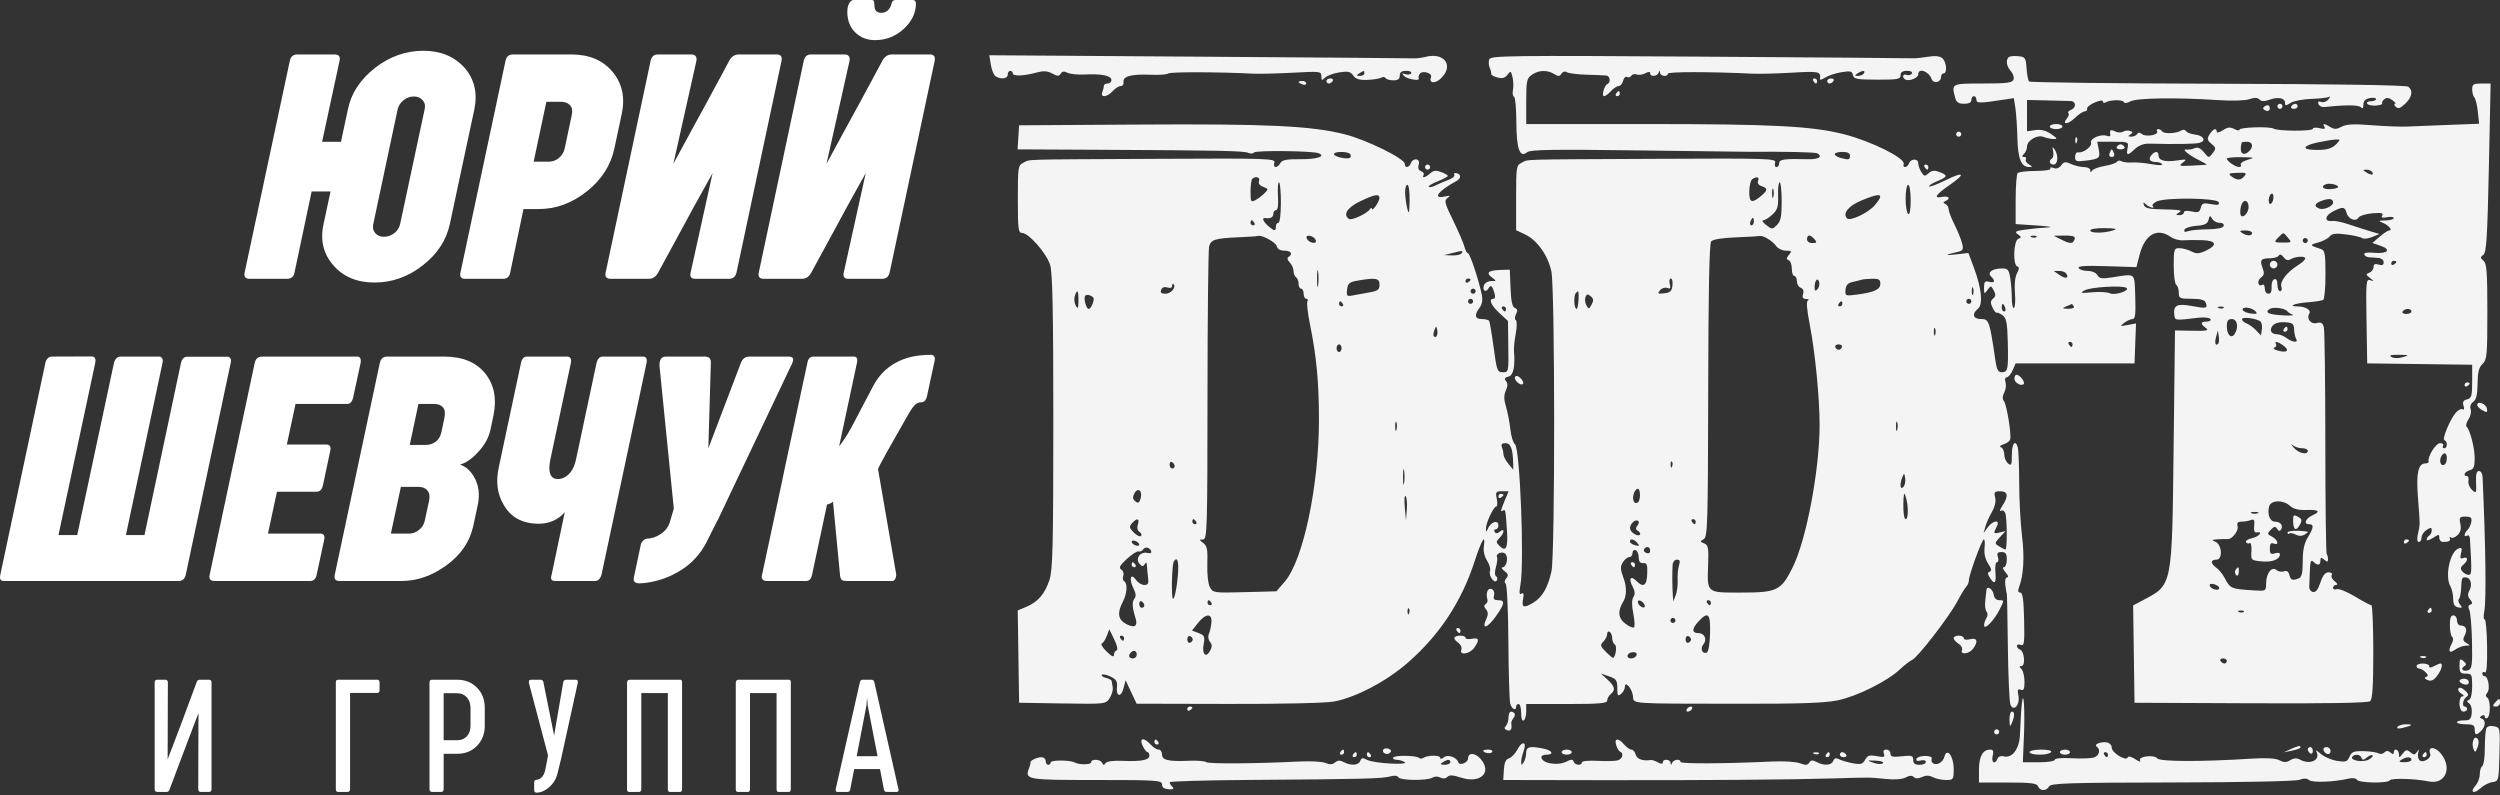
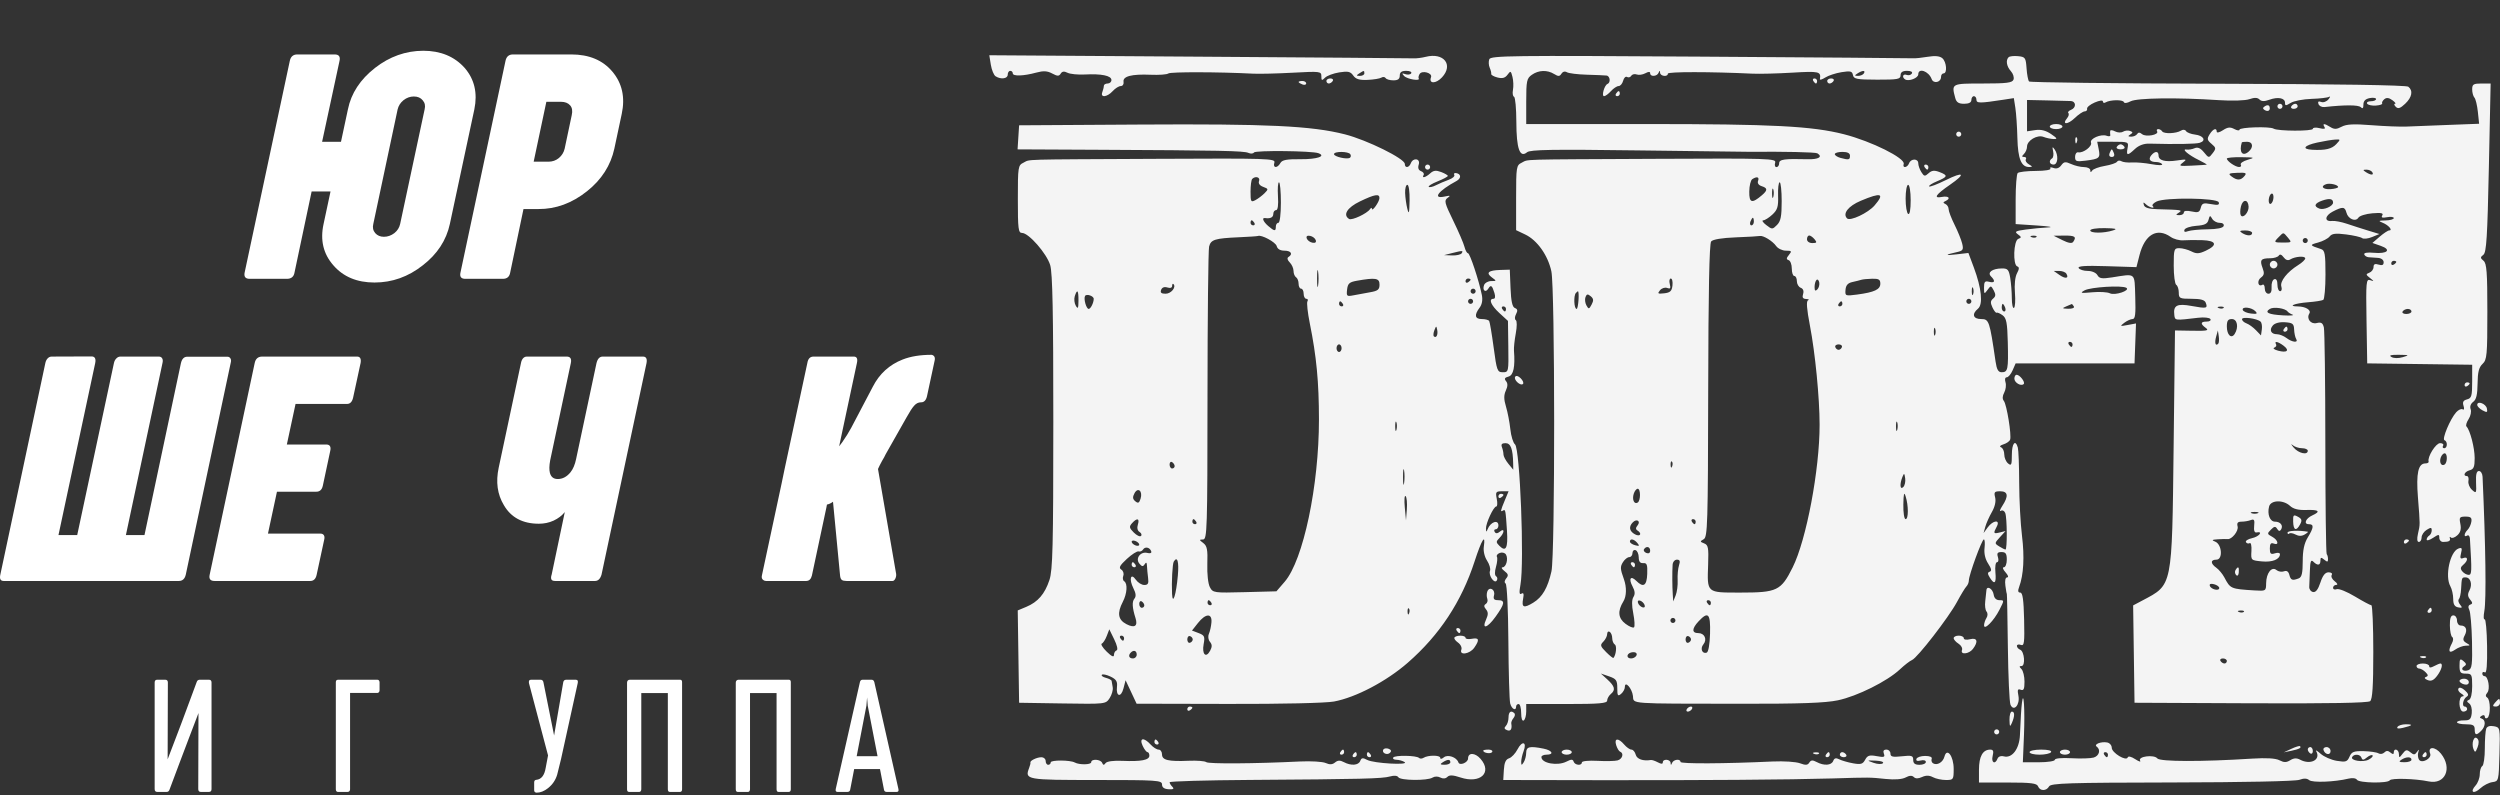
<svg xmlns="http://www.w3.org/2000/svg" width="462" height="147" viewBox="0 0 462 147" fill="none">
  <rect x="0" y="0" width="462" height="147" fill="#333333" stroke="none" />
  <path d="M69.204 52.21C65.968 52.21 63.433 51.146 61.597 49.02C59.743 46.911 59.143 44.367 59.798 41.386L61.079 35.388H57.589L54.427 50.356C54.3 51.137 53.827 51.528 53.009 51.528H46.139C45.357 51.528 45.048 51.137 45.212 50.356L53.554 11.26C53.718 10.46 54.181 10.06 54.945 10.06H61.843C62.624 10.06 62.924 10.46 62.742 11.26L59.525 26.2H63.015L64.296 20.202C64.896 17.24 66.568 14.686 69.313 12.541C72.003 10.451 74.965 9.397 78.201 9.379C81.418 9.379 83.971 10.433 85.862 12.541C87.679 14.631 88.279 17.185 87.661 20.202L83.135 41.386C82.481 44.403 80.818 46.948 78.146 49.02C75.456 51.146 72.475 52.21 69.204 52.21ZM70.948 43.758C71.639 43.758 72.284 43.531 72.884 43.076C73.448 42.622 73.802 42.059 73.948 41.386L78.473 20.202C78.637 19.548 78.519 18.994 78.119 18.539C77.737 18.067 77.192 17.83 76.483 17.83C75.792 17.83 75.156 18.058 74.575 18.512C74.011 18.966 73.648 19.53 73.484 20.202L68.986 41.386C68.822 42.04 68.94 42.604 69.34 43.076C69.74 43.531 70.276 43.758 70.948 43.758Z" fill="white" />
  <path d="M85.998 51.528C85.216 51.528 84.916 51.137 85.098 50.356L93.414 11.26C93.577 10.46 94.041 10.06 94.804 10.06H105.573C108.863 10.06 111.399 11.123 113.18 13.25C114.979 15.395 115.552 17.994 114.897 21.047L113.534 27.454C112.862 30.562 111.18 33.189 108.49 35.334C105.71 37.551 102.711 38.651 99.493 38.632H96.74L94.286 50.356C94.159 51.137 93.704 51.528 92.923 51.528H85.998ZM98.621 29.881H101.347C102.093 29.881 102.738 29.654 103.283 29.199C103.828 28.745 104.183 28.172 104.346 27.482L105.655 21.293C105.837 20.493 105.737 19.884 105.355 19.466C104.973 19.03 104.41 18.812 103.665 18.812H100.966L98.621 29.881Z" fill="white" />
-   <path d="M112.907 51.528C112.071 51.528 111.744 51.137 111.926 50.356L120.241 11.205C120.423 10.442 120.868 10.06 121.577 10.06H127.793C128.156 10.06 128.411 10.169 128.556 10.387C128.72 10.605 128.765 10.896 128.693 11.26L124.44 30.262C125.821 27.736 127.075 25.428 128.202 23.338L129.947 20.148C130.11 19.875 130.365 19.412 130.71 18.757C131.074 18.085 131.346 17.576 131.528 17.23C131.873 16.594 132.41 15.604 133.137 14.259C133.864 12.896 134.409 11.878 134.772 11.205C135.19 10.442 135.781 10.06 136.545 10.06H143.524C144.287 10.06 144.587 10.46 144.424 11.26L136.108 50.356C135.927 51.137 135.463 51.528 134.718 51.528H128.502C127.738 51.528 127.448 51.137 127.629 50.356L131.692 31.98C129.42 36.015 127.111 40.223 124.767 44.603C123.676 46.621 122.622 48.556 121.604 50.41C121.204 51.155 120.623 51.528 119.859 51.528H112.907Z" fill="white" />
-   <path d="M161.709 7.416C160.255 7.416 159.046 6.952 158.083 6.025C157.101 5.08 156.601 3.817 156.583 2.236C156.583 1.472 156.729 0.882 157.019 0.463C157.238 0.154 157.483 0 157.756 0H161.054C161.273 0 161.418 0.064 161.491 0.191C161.545 0.318 161.582 0.609 161.6 1.063C161.6 1.936 162.036 2.372 162.908 2.372C163.326 2.372 163.708 2.227 164.053 1.936C164.399 1.627 164.635 1.191 164.762 0.627C164.853 0.209 165.108 0 165.526 0H168.634C169.052 0 169.261 0.218 169.261 0.654C169.261 2.417 168.488 3.999 166.943 5.398C165.453 6.743 163.708 7.416 161.709 7.416ZM141.207 51.528C140.371 51.528 140.043 51.137 140.225 50.356L148.541 11.205C148.722 10.442 149.168 10.06 149.876 10.06H156.092C156.456 10.06 156.71 10.169 156.856 10.387C157.019 10.605 157.065 10.896 156.992 11.26L152.739 30.262C154.12 27.736 155.375 25.428 156.501 23.338L158.246 20.148C158.41 19.875 158.664 19.412 159.01 18.757C159.373 18.085 159.646 17.576 159.828 17.23C160.173 16.594 160.709 15.604 161.436 14.259C162.163 12.896 162.708 11.878 163.072 11.205C163.49 10.442 164.081 10.06 164.844 10.06H171.824C172.587 10.06 172.887 10.46 172.723 11.26L164.408 50.356C164.226 51.137 163.763 51.528 163.017 51.528H156.801C156.038 51.528 155.747 51.137 155.929 50.356L159.991 31.98C157.719 36.015 155.411 40.223 153.066 44.603C151.976 46.621 150.922 48.556 149.904 50.41C149.504 51.155 148.922 51.528 148.159 51.528H141.207Z" fill="white" />
  <path d="M0.69 107.364C0.091 107.364 -0.118 106.973 0.063 106.191L8.379 67.096C8.451 66.75 8.588 66.468 8.788 66.25C9.006 66.014 9.26 65.896 9.551 65.896L16.912 65.869C17.53 65.869 17.757 66.278 17.594 67.096L10.805 98.885H14.268L21.056 67.096C21.129 66.75 21.274 66.468 21.492 66.25C21.711 66.014 21.965 65.896 22.256 65.896H29.344C29.635 65.896 29.844 66.005 29.971 66.223C30.099 66.441 30.117 66.732 30.026 67.096L23.265 98.885H26.7L33.434 67.123C33.616 66.323 34.007 65.923 34.606 65.923H42.022C42.276 65.923 42.467 66.032 42.594 66.25C42.722 66.45 42.731 66.741 42.622 67.123L34.334 106.191C34.152 106.973 33.725 107.364 33.052 107.364H0.69Z" fill="white" />
  <path d="M39.65 107.364C38.868 107.364 38.569 106.973 38.75 106.191L47.066 67.096C47.229 66.296 47.693 65.896 48.456 65.896H65.987C66.55 65.896 66.768 66.287 66.641 67.068L65.251 73.502C65.069 74.266 64.696 74.647 64.133 74.647H54.618L53.009 82.145H60.288C60.961 82.145 61.206 82.545 61.025 83.344L59.661 89.751C59.498 90.515 59.08 90.887 58.407 90.869H51.182L49.519 98.612H59.225C59.516 98.612 59.725 98.712 59.852 98.912C59.98 99.112 59.998 99.394 59.907 99.757L58.516 106.219C58.353 106.982 57.962 107.364 57.344 107.364H39.65Z" fill="white" />
-   <path d="M62.742 107.364C61.979 107.364 61.688 106.973 61.87 106.191L70.185 67.096C70.349 66.296 70.803 65.896 71.548 65.896H82.072C85.471 65.896 88.006 66.941 89.679 69.031C91.314 71.085 91.823 73.639 91.205 76.692L90.66 79.309C90.333 80.873 89.533 82.318 88.261 83.644C87.116 84.862 86.025 85.598 84.989 85.853C86.025 86.18 86.889 86.925 87.579 88.088C88.488 89.615 88.715 91.406 88.261 93.459L87.443 97.276C86.789 100.166 85.126 102.574 82.454 104.501C79.836 106.409 77.083 107.364 74.193 107.364H62.742ZM75.72 82.227H78.582C79.273 82.227 79.864 82.063 80.355 81.736C80.972 81.354 81.381 80.718 81.581 79.828L82.127 77.237C82.308 76.347 82.218 75.693 81.854 75.275C81.49 74.856 80.945 74.647 80.218 74.647H77.328L75.72 82.227ZM72.23 98.612H75.583C76.274 98.612 76.91 98.367 77.492 97.876C78.037 97.422 78.373 96.867 78.501 96.213L79.291 92.56C79.473 91.724 79.373 91.087 78.991 90.651C78.628 90.197 78.073 89.97 77.328 89.97H74.084L72.23 98.612Z" fill="white" />
  <path d="M102.601 107.364C102.22 107.364 101.984 107.264 101.893 107.064C101.802 106.846 101.82 106.555 101.947 106.191L104.374 94.632C103.847 95.286 103.156 95.813 102.302 96.213C101.466 96.595 100.557 96.785 99.575 96.785C96.594 96.785 94.441 95.64 93.114 93.35C91.914 91.369 91.596 89.061 92.16 86.425L96.276 67.096C96.331 66.768 96.449 66.487 96.631 66.25C96.831 66.014 97.076 65.896 97.367 65.896H104.728C105.401 65.896 105.655 66.296 105.491 67.096L101.675 85.062C101.493 86.044 101.475 86.816 101.62 87.379C101.82 88.143 102.302 88.525 103.065 88.525C103.956 88.525 104.737 88.116 105.41 87.298C105.9 86.698 106.255 85.862 106.473 84.79L110.235 67.096C110.435 66.296 110.817 65.896 111.38 65.896H118.823C119.405 65.896 119.623 66.296 119.478 67.096L111.162 106.191C110.926 106.973 110.526 107.364 109.963 107.364H102.601Z" fill="white" />
-   <path d="M118.169 107.8C117.333 107.8 116.988 107.445 117.133 106.737L118.414 100.684C118.451 100.43 118.587 100.184 118.823 99.948C119.06 99.694 119.305 99.557 119.559 99.539C120.377 99.539 121.204 99.266 122.04 98.721C123.004 98.103 123.613 97.267 123.867 96.213L124.521 94.005L121.877 67.641C121.822 66.478 122.222 65.896 123.076 65.896H130.274C131.037 65.896 131.401 66.278 131.364 67.041L130.901 82.854L136.926 67.041C137.217 66.278 137.735 65.896 138.48 65.896H145.732C146.296 65.896 146.578 66.078 146.578 66.441C146.578 66.714 146.441 67.105 146.169 67.614L132.591 96.213H132.564L130.438 100.439C129.365 102.402 127.957 103.965 126.212 105.128C124.721 106.128 123.149 106.846 121.495 107.282C120.168 107.627 119.06 107.8 118.169 107.8Z" fill="white" />
  <path d="M141.561 107.364C141.379 107.364 141.216 107.309 141.07 107.2C140.798 107.018 140.707 106.737 140.798 106.355L144.424 89.424L145.024 86.534L149.195 67.096C149.322 66.296 149.704 65.896 150.34 65.896H157.783C158.346 65.896 158.537 66.296 158.355 67.096L155.166 82.036L155.084 82.472C155.356 82.163 155.847 81.454 156.556 80.346C157.174 79.309 157.537 78.664 157.647 78.41L161.3 71.458C162.518 69.077 164.353 67.404 166.807 66.441C168.279 65.859 170.061 65.569 172.151 65.569C172.26 65.569 172.396 65.632 172.56 65.76C172.76 65.96 172.814 66.25 172.723 66.632L171.306 73.23C171.124 73.993 170.751 74.366 170.188 74.348C169.715 74.348 169.297 74.557 168.934 74.975C168.57 75.374 168.098 76.102 167.516 77.156L163.672 83.944C163.654 83.981 163.563 84.162 163.399 84.49C163.236 84.799 163.099 85.035 162.99 85.198C162.699 85.726 162.454 86.216 162.254 86.671L165.607 106.055C165.644 106.364 165.589 106.664 165.444 106.955C165.298 107.227 165.135 107.364 164.953 107.364H156.447C156.047 107.364 155.756 107.3 155.574 107.173C155.393 107.027 155.284 106.764 155.247 106.382L153.939 92.723C153.539 93.014 153.166 93.187 152.821 93.241L152.712 93.814L150.04 106.355C149.876 107.027 149.522 107.364 148.977 107.364H141.561Z" fill="white" />
  <path d="M29.085 146.348C28.749 146.348 28.581 146.176 28.581 145.83V126.133C28.581 125.787 28.735 125.615 29.044 125.615H30.544C30.862 125.615 31.021 125.787 31.021 126.133L30.98 140.323C31.653 138.606 32.234 137.083 32.725 135.757L33.625 133.385C33.997 132.385 34.279 131.626 34.47 131.108C34.633 130.672 34.929 129.877 35.356 128.723C35.792 127.568 36.124 126.673 36.351 126.037C36.442 125.755 36.628 125.615 36.91 125.615H38.614C38.932 125.615 39.091 125.787 39.091 126.133V145.817C39.091 146.171 38.932 146.348 38.614 146.348H37.114C36.796 146.348 36.637 146.171 36.637 145.817L36.678 131.776C35.997 133.521 35.42 135.034 34.947 136.315L33.202 140.923L31.321 145.939C31.23 146.212 31.053 146.348 30.789 146.348H29.085Z" fill="white" />
  <path d="M62.456 146.348C62.347 146.348 62.252 146.308 62.17 146.226C62.097 146.135 62.061 146.017 62.061 145.871V126.105C62.061 125.933 62.092 125.81 62.156 125.737C62.22 125.655 62.333 125.615 62.497 125.615H69.749C69.867 125.615 69.963 125.66 70.035 125.751C70.108 125.842 70.144 125.96 70.144 126.105V127.564C70.144 127.718 70.099 127.841 70.008 127.932C69.926 128.014 69.84 128.055 69.749 128.055H64.692V145.885C64.692 146.012 64.651 146.121 64.569 146.212C64.487 146.303 64.378 146.348 64.242 146.348H62.456Z" fill="white" />
-   <path d="M79.85 146.348C79.532 146.348 79.373 146.171 79.373 145.817V126.133C79.373 125.787 79.532 125.615 79.85 125.615H84.485C85.975 125.615 87.207 126.114 88.179 127.114C89.115 128.086 89.583 129.309 89.583 130.781V134.134C89.583 135.607 89.111 136.833 88.165 137.815C87.202 138.806 85.98 139.301 84.499 139.301H81.99V145.817C81.99 146.171 81.831 146.348 81.513 146.348H79.85ZM81.99 136.793H84.499C85.244 136.793 85.844 136.543 86.298 136.043C86.734 135.552 86.952 134.92 86.952 134.148V130.836C86.952 130.045 86.73 129.395 86.284 128.886C85.83 128.368 85.23 128.109 84.485 128.109H81.99V136.793Z" fill="white" />
  <path d="M99.18 146.485C99.053 146.485 98.944 146.448 98.853 146.376C98.762 146.303 98.716 146.203 98.716 146.076V144.59C98.716 144.29 98.844 144.131 99.098 144.113C100.034 144.031 100.616 143.295 100.843 141.904L101.279 139.601L97.762 126.282C97.717 126.083 97.721 125.924 97.776 125.805C97.84 125.678 97.953 125.615 98.117 125.615H99.889C100.198 125.615 100.38 125.783 100.434 126.119L102.397 135.92L104.087 126.092C104.142 125.774 104.328 125.615 104.646 125.615H106.405C106.759 125.615 106.873 125.851 106.746 126.323L103.678 140.282L102.97 143.145C102.67 144.163 102.097 145.003 101.252 145.667C100.552 146.212 99.862 146.485 99.18 146.485Z" fill="white" />
  <path d="M116.261 146.348C115.997 146.348 115.87 146.18 115.879 145.844V126.16C115.879 126.005 115.92 125.878 116.001 125.778C116.092 125.669 116.22 125.615 116.383 125.615H125.694C125.939 125.615 126.057 125.774 126.048 126.092V145.844C126.048 146.18 125.916 146.348 125.653 146.348H123.785C123.54 146.348 123.417 146.18 123.417 145.844V128.082H118.51V145.844C118.51 145.989 118.473 146.112 118.401 146.212C118.337 146.303 118.246 146.348 118.128 146.348H116.261Z" fill="white" />
  <path d="M136.354 146.348C136.09 146.348 135.963 146.18 135.972 145.844V126.16C135.972 126.005 136.013 125.878 136.095 125.778C136.186 125.669 136.313 125.615 136.476 125.615H145.787C146.032 125.615 146.15 125.774 146.141 126.092V145.844C146.141 146.18 146.01 146.348 145.746 146.348H143.878C143.633 146.348 143.51 146.18 143.51 145.844V128.082H138.603V145.844C138.603 145.989 138.567 146.112 138.494 146.212C138.43 146.303 138.339 146.348 138.221 146.348H136.354Z" fill="white" />
  <path d="M154.784 146.348C154.484 146.348 154.37 146.171 154.443 145.817L158.914 126.051C158.978 125.76 159.146 125.615 159.419 125.615H161.068C161.323 125.615 161.491 125.76 161.572 126.051L166.03 145.817C166.112 146.171 166.003 146.348 165.703 146.348H163.863C163.572 146.348 163.404 146.208 163.358 145.926L162.622 142.123H157.851L157.115 145.926C157.069 146.208 156.897 146.348 156.597 146.348H154.784ZM158.314 139.751H162.172L160.359 130.413L160.237 128.886L160.114 130.413L158.314 139.751Z" fill="white" />
  <path fill-rule="evenodd" clip-rule="evenodd" d="M183.106 11.965C183.262 12.93 183.661 13.891 183.992 14.101C184.97 14.723 186.228 14.551 186.228 13.795C186.228 13.409 186.438 13.093 186.696 13.093C186.953 13.093 187.163 13.302 187.163 13.556C187.163 14.123 189.133 14.061 191.493 13.419C192.829 13.056 193.537 13.095 194.444 13.581C195.422 14.105 195.705 14.11 196.015 13.608C196.281 13.177 196.651 13.128 197.27 13.443C197.752 13.689 199.199 13.834 200.484 13.766C203.555 13.603 205.392 13.985 205.392 14.786C205.392 15.142 205.076 15.433 204.691 15.433C204.305 15.433 203.99 15.627 203.99 15.863C203.99 16.099 203.862 16.626 203.706 17.033C203.296 18.104 204.602 17.97 205.626 16.838C206.091 16.323 206.764 15.902 207.121 15.902C207.478 15.902 207.708 15.552 207.633 15.126C207.451 14.1 209.134 13.661 212.658 13.815C214.189 13.881 215.652 13.774 215.909 13.576C216.314 13.264 225.207 13.285 231.567 13.613C232.724 13.672 236.037 13.593 238.929 13.435C243.98 13.161 244.187 13.187 244.187 14.091C244.187 14.908 244.275 14.944 244.857 14.362C245.225 13.993 246.41 13.55 247.49 13.377C249.112 13.117 249.561 13.217 250.077 13.955C250.547 14.627 251.2 14.827 252.719 14.763C253.828 14.716 254.977 14.528 255.272 14.346C255.567 14.163 255.924 14.202 256.065 14.431C256.207 14.661 256.852 14.848 257.5 14.848C258.339 14.848 258.677 14.597 258.677 13.971C258.677 13.341 259.015 13.093 259.873 13.093C260.53 13.093 260.945 13.294 260.793 13.541C260.641 13.787 260.155 13.861 259.713 13.706C259.067 13.478 259.022 13.544 259.482 14.041C260.029 14.633 262.522 15.047 262.177 14.489C262.085 14.34 262.162 13.973 262.347 13.674C262.8 12.938 264.753 13.484 264.455 14.262C263.979 15.504 265.342 15.526 266.482 14.295C268.643 11.961 266.801 9.653 263.459 10.505C262.757 10.684 261.762 10.809 261.247 10.783C260.733 10.757 242.877 10.617 221.567 10.473L182.822 10.21L183.106 11.965ZM275.219 10.951C275.063 11.357 275.097 12.057 275.294 12.508C275.491 12.958 275.62 13.482 275.581 13.67C275.541 13.858 276.066 14.153 276.747 14.324C277.648 14.55 278.151 14.409 278.591 13.807C279.149 13.042 279.22 13.074 279.506 14.215C279.676 14.894 279.718 15.966 279.597 16.596C279.477 17.226 279.565 17.803 279.793 17.879C280.021 17.955 280.213 20.046 280.22 22.524C280.233 27.492 280.857 29.254 282.207 28.132C282.789 27.648 286.909 27.58 302.707 27.795C313.581 27.943 322.899 28.06 323.413 28.055C329.707 27.994 335.507 28.123 335.845 28.333C336.896 28.983 336.077 29.481 334.047 29.426C329.737 29.31 328.788 29.446 328.788 30.177C328.788 30.563 328.564 30.879 328.289 30.879C328.015 30.879 327.907 30.51 328.05 30.06C328.295 29.287 327.063 29.247 305.996 29.352C280.141 29.48 282.562 29.412 281.229 30.058C280.22 30.548 280.178 30.81 280.178 36.552V42.536L281.868 43.339C284.076 44.388 286.06 47.186 286.693 50.142C287.368 53.293 287.384 102.57 286.711 105.576C286.027 108.634 285.03 110.351 283.343 111.378C281.582 112.45 281.16 112.279 281.476 110.621C281.644 109.743 281.553 109.471 281.169 109.708C280.765 109.959 280.717 109.521 280.984 108.023C281.717 103.924 280.892 82.836 279.971 82.119C279.633 81.857 279.246 80.593 279.109 79.311C278.973 78.03 278.613 76.158 278.309 75.153C277.898 73.792 277.89 73.031 278.28 72.175C278.647 71.369 278.656 70.848 278.312 70.433C277.948 69.994 278.065 69.777 278.765 69.593C279.689 69.351 280.017 67.795 279.78 64.787C279.738 64.259 279.889 62.834 280.116 61.619C280.351 60.355 280.352 59.303 280.118 59.158C279.888 59.016 279.91 58.526 280.168 58.043C280.508 57.408 280.452 57.115 279.956 56.925C279.476 56.74 279.245 55.691 279.147 53.251L279.009 49.834L277.24 49.889C275.039 49.958 274.534 50.416 275.71 51.277C276.593 51.923 276.589 51.941 275.578 51.941C275.007 51.941 274.415 52.265 274.262 52.663C273.889 53.639 274.514 54.19 275.036 53.345C275.52 52.561 275.733 52.714 276.178 54.164C276.373 54.8 276.304 55.217 276.002 55.217C275.031 55.217 275.524 56.412 277.087 57.849L278.671 59.304L278.737 64.047C278.803 68.713 278.787 68.79 277.721 68.79C276.706 68.79 276.601 68.509 276.028 64.228C275.691 61.719 275.318 59.508 275.199 59.314C275.079 59.12 274.468 58.961 273.84 58.961C272.547 58.961 272.403 58.223 273.429 56.864C273.88 56.266 274.028 55.436 273.847 54.524C273.318 51.867 271.635 46.792 271.282 46.792C271.089 46.792 270.798 46.262 270.636 45.615C270.473 44.968 269.536 42.788 268.551 40.771C266.956 37.502 266.843 37.047 267.51 36.572C268.12 36.139 268.021 36.092 266.973 36.319C264.61 36.83 265.81 35.247 269.141 33.459C270.082 32.954 270.045 32.126 269.074 31.983C268.752 31.936 268.607 32.09 268.752 32.325C268.897 32.56 268.425 32.967 267.702 33.23C266.98 33.492 265.916 33.948 265.338 34.243C264.76 34.539 264.173 34.666 264.033 34.526C263.893 34.387 264.63 33.932 265.669 33.515C266.707 33.099 267.557 32.646 267.557 32.509C267.557 32.372 267.002 32.048 266.323 31.79C265.375 31.429 264.907 31.486 264.3 32.036C263.44 32.816 262.673 33.003 263.087 32.332C263.229 32.101 263.017 31.787 262.615 31.632C262.13 31.446 261.984 31.036 262.181 30.413C262.539 29.284 261.144 29.059 260.716 30.177C260.39 31.027 259.611 31.109 259.611 30.294C259.61 29.319 252.615 25.866 248.536 24.826C242.366 23.255 234.283 22.871 210.533 23.018L188.331 23.156L188.046 27.602L202.679 27.675C225.585 27.789 229.876 27.877 230.702 28.252C231.126 28.445 231.59 28.412 231.733 28.18C231.991 27.762 242.45 27.874 243.632 28.307C245.135 28.858 243.395 29.448 240.353 29.419C237.775 29.395 236.934 29.556 236.611 30.134C236.048 31.141 235.178 31.083 235.503 30.06C235.748 29.287 234.527 29.247 213.683 29.352C188.074 29.482 190.481 29.412 189.149 30.058C188.137 30.55 188.098 30.801 188.098 36.808C188.098 42.327 188.188 43.048 188.879 43.048C190.108 43.048 193.439 46.859 194.078 48.997C194.511 50.442 194.657 57.8 194.653 77.984C194.649 101.045 194.543 105.353 193.931 107.197C193.077 109.774 191.803 111.248 189.657 112.146L188.077 112.807L188.331 129.869L196.334 129.997C204.313 130.124 204.337 130.121 205.066 129.009C205.467 128.395 205.721 127.495 205.629 127.009C205.538 126.523 205.448 125.992 205.428 125.829C205.408 125.665 204.928 125.411 204.361 125.262C203.793 125.113 203.462 124.859 203.624 124.697C203.786 124.535 204.513 124.688 205.24 125.038C206.272 125.536 206.529 125.944 206.416 126.908C206.202 128.732 207.162 128.982 207.617 127.221L208.008 125.71L210.044 130.045L226.998 130.085C236.865 130.108 245.028 129.923 246.524 129.641C250.581 128.879 256.213 125.915 260.167 122.462C266.029 117.343 270.08 111.202 272.498 103.767C273.824 99.689 274.584 98.475 274.209 101.032C274.093 101.822 274.342 102.89 274.808 103.603C275.247 104.273 275.492 105.119 275.353 105.482C275.026 106.336 276.175 107.975 276.608 107.273C276.78 106.994 276.722 106.643 276.48 106.493C276.211 106.326 276.202 105.652 276.459 104.756C276.69 103.951 276.766 103.11 276.629 102.887C276.492 102.664 276.729 102.348 277.157 102.183C277.585 102.019 278.098 102.149 278.298 102.473C278.77 103.238 278.349 104.825 277.669 104.844C277.378 104.852 277.539 105.161 278.026 105.532C278.735 106.068 278.801 106.34 278.355 106.879C278.021 107.281 277.973 107.664 278.236 107.827C278.488 107.983 278.708 112.573 278.748 118.516C278.787 124.246 278.937 129.407 279.081 129.986C279.341 131.028 280.178 131.475 280.178 130.571C280.178 130.314 280.388 130.103 280.645 130.103C280.902 130.103 281.112 130.853 281.112 131.769C281.112 132.76 281.302 133.318 281.58 133.146C281.837 132.986 282.047 132.237 282.047 131.48V130.103H289.526C295.566 130.103 297.004 129.979 297.004 129.458C297.004 129.104 297.313 128.557 297.69 128.244C298.593 127.493 298.423 126.821 297.004 125.531L295.836 124.468L297.355 124.991C298.683 125.449 298.874 125.722 298.874 127.164C298.874 128.577 298.974 128.73 299.575 128.231C299.961 127.91 300.276 127.332 300.276 126.946C300.276 125.721 301.605 127.21 301.768 128.616C301.942 130.124 300.595 130.026 321.543 130.056C332.708 130.072 337.297 129.909 339.641 129.416C343.213 128.663 348.758 125.9 351.092 123.71C351.959 122.896 352.97 122.115 353.338 121.973C354.305 121.602 360.105 114.115 361.65 111.244C362.371 109.904 363.16 108.607 363.403 108.363C363.645 108.118 363.844 107.625 363.844 107.266C363.844 106.283 366.256 99.681 366.615 99.681C366.787 99.681 366.845 100.394 366.743 101.266C366.625 102.277 366.868 103.325 367.411 104.156C368.013 105.075 368.1 105.515 367.707 105.646C367.276 105.79 367.277 106.037 367.713 106.734C368.587 108.137 368.939 107.81 368.752 105.765C368.655 104.714 368.786 103.893 369.048 103.893C369.306 103.893 369.382 103.472 369.219 102.957C368.988 102.227 369.135 102.021 369.889 102.021C370.651 102.021 370.855 102.318 370.855 103.425C370.855 104.197 370.612 104.829 370.315 104.829C370.009 104.829 370.142 105.234 370.621 105.765C371.094 106.288 371.231 106.701 370.931 106.701C370.598 106.701 370.47 107.275 370.594 108.222C370.703 109.059 370.824 109.744 370.863 109.744C370.902 109.744 370.988 114.166 371.054 119.572C371.119 124.978 371.337 129.775 371.536 130.232C372.138 131.609 373.336 130.24 373 128.559C372.785 127.477 372.872 127.251 373.428 127.465C373.972 127.674 374.127 127.343 374.127 125.97C374.127 125 373.875 123.953 373.566 123.644C373.13 123.208 373.131 123.083 373.574 123.083C374.335 123.083 374.113 120.369 373.327 120.068C372.996 119.94 372.725 119.625 372.725 119.368C372.725 119.11 373.05 119.025 373.447 119.177C374.076 119.419 374.155 118.806 374.056 114.482C373.971 110.821 373.784 109.509 373.344 109.509C372.921 109.509 372.862 109.203 373.14 108.456C373.964 106.244 374.149 102.922 373.665 99.023C373.389 96.797 373.155 92.402 373.146 89.255C373.137 86.108 373.024 83.165 372.895 82.714C372.442 81.127 371.79 81.92 371.79 84.058C371.79 85.929 371.695 86.143 371.089 85.639C370.703 85.319 370.388 84.574 370.388 83.983C370.388 83.392 370.125 82.8 369.803 82.668C369.445 82.519 369.613 82.306 370.239 82.115C370.799 81.943 371.351 81.559 371.466 81.26C371.767 80.473 370.843 74.739 370.309 74.085C370.013 73.723 370.038 73.189 370.381 72.546C370.67 72.005 370.776 71.149 370.616 70.644C370.445 70.107 370.541 69.726 370.846 69.726C371.133 69.726 371.62 69.147 371.929 68.439L372.491 67.152H394.459L394.735 59.772L393.194 60.06C391.76 60.329 391.717 60.302 392.562 59.655C393.061 59.273 393.753 58.961 394.099 58.961C394.59 58.961 394.7 58.056 394.594 54.866C394.443 50.271 394.788 50.562 390.311 51.26C388.434 51.553 387.957 51.48 387.6 50.842C387.354 50.401 386.588 50.068 385.816 50.068C385.073 50.068 384.319 49.831 384.14 49.541C383.903 49.158 385.315 49.062 389.314 49.19L394.814 49.366L395.382 47.143C396.357 43.33 398.615 42.01 401.137 43.779C401.71 44.181 402.756 44.465 403.461 44.411C404.166 44.356 405.741 44.342 406.962 44.381C409.593 44.465 409.875 45.285 407.635 46.331C406.387 46.914 405.912 46.936 404.962 46.455C404.327 46.133 403.334 45.867 402.756 45.863C401.765 45.856 401.704 46.046 401.704 49.105C401.704 50.892 401.914 52.483 402.172 52.643C402.429 52.802 402.639 53.446 402.639 54.074C402.639 55.135 402.809 55.217 404.99 55.217C406.679 55.217 407.421 55.42 407.619 55.939C408.025 56.999 407.798 57.052 405.024 56.546C402.287 56.046 401.584 56.422 401.818 58.259C401.943 59.238 401.921 59.236 406.232 58.722C407.309 58.594 408.321 58.7 408.48 58.959C408.64 59.218 408.337 59.429 407.808 59.429C406.64 59.429 406.58 59.834 407.633 60.605C408.282 61.08 407.851 61.171 405.179 61.124L401.938 61.067L401.685 82.597C401.379 108.664 401.512 108.004 395.969 110.944L394.205 111.879L394.459 129.869L415.936 129.966C430.263 130.031 437.608 129.902 437.999 129.577C438.43 129.219 438.585 126.808 438.585 120.47C438.585 115.729 438.425 111.85 438.229 111.85C438.034 111.85 436.667 111.122 435.194 110.234C433.72 109.345 432.207 108.736 431.832 108.88C431.458 109.024 431.151 108.909 431.151 108.623C431.151 108.338 431.414 108.099 431.735 108.09C432.077 108.082 431.961 107.803 431.455 107.42C430.979 107.059 430.728 106.539 430.898 106.265C431.075 105.978 430.828 105.765 430.319 105.765C429.696 105.765 429.245 106.33 428.808 107.656C428.384 108.94 427.948 109.502 427.448 109.405C427.042 109.326 426.728 108.897 426.749 108.45C426.771 108.003 426.824 106.647 426.866 105.438C426.927 103.726 427.069 103.363 427.505 103.799C428.285 104.58 428.814 104.501 428.814 103.602C428.814 102.98 428.941 102.948 429.515 103.425C430.084 103.898 430.216 103.879 430.216 103.326C430.216 102.951 430.107 102.536 429.974 102.403C429.842 102.27 429.728 93.025 429.723 81.859C429.718 70.693 429.594 61.08 429.448 60.497C429.241 59.671 428.948 59.495 428.126 59.702C427.024 59.979 426.182 58.881 426.769 57.931C427.156 57.304 426.068 56.637 424.646 56.628C422.65 56.615 424.007 56.055 426.507 55.859C427.838 55.756 429.112 55.556 429.338 55.416C429.564 55.276 429.749 53.166 429.749 50.728C429.749 46.919 429.634 46.258 428.931 46.031C426.8 45.342 426.758 45.255 428.347 44.831C429.246 44.59 430.224 44.08 430.518 43.698C430.933 43.158 431.615 43.074 433.556 43.322C434.933 43.497 436.269 43.804 436.526 44.003C436.783 44.202 437.605 44.114 438.354 43.806L439.714 43.247L437.653 42.619C436.519 42.273 434.75 41.706 433.722 41.357C432.693 41.009 431.454 40.773 430.968 40.833C429.505 41.013 429.59 39.878 431.098 39.097C432.937 38.145 433.329 38.176 433.623 39.301C433.929 40.475 435.322 41.055 435.835 40.223C436.046 39.881 437.204 39.519 438.408 39.418C440.045 39.281 440.509 39.378 440.245 39.805C439.991 40.217 440.236 40.31 441.131 40.139C441.812 40.008 442.369 40.083 442.369 40.305C442.369 40.526 441.685 40.721 440.85 40.737C439.521 40.763 439.457 40.818 440.335 41.172C441.406 41.606 442.237 42.58 441.534 42.58C441.302 42.58 440.506 43.101 439.766 43.738L438.421 44.896L439.963 45.434C442.013 46.15 441.195 46.957 438.666 46.715C437.493 46.603 436.813 46.718 436.911 47.011C436.998 47.275 437.368 47.511 437.733 47.538C438.098 47.564 438.869 47.618 439.447 47.657C440.061 47.698 440.499 48.034 440.499 48.462C440.499 48.983 440.228 49.109 439.564 48.898C438.895 48.686 438.63 48.814 438.63 49.349C438.63 49.761 438.285 50.23 437.863 50.392C437.174 50.657 437.186 50.757 437.98 51.377C438.763 51.988 438.769 52.034 438.034 51.78C437.259 51.512 437.213 51.999 437.333 59.322L437.461 67.152L456.859 67.405V70.481C456.859 73.179 456.742 73.589 455.911 73.806C455.211 73.99 455.04 74.3 455.259 74.991C455.436 75.547 455.372 75.813 455.102 75.646C454.851 75.491 454.314 75.732 453.909 76.181C452.807 77.4 451.223 81.17 451.737 81.349C452.347 81.562 452.306 82.831 451.689 82.831C451.417 82.831 451.324 82.621 451.483 82.363C451.642 82.106 451.39 81.895 450.924 81.895C450.138 81.895 448.554 84.435 448.808 85.288C448.866 85.481 448.605 85.639 448.228 85.639C446.882 85.639 446.483 87.424 446.833 91.884C447.25 97.212 447.25 96.812 446.842 98.628C446.621 99.616 446.678 100.149 447.006 100.149C447.283 100.149 447.51 99.778 447.51 99.325C447.51 98.872 447.931 98.239 448.445 97.917C449.219 97.434 449.38 97.45 449.38 98.011C449.38 98.384 449.17 98.819 448.913 98.979C448.655 99.138 448.445 99.471 448.445 99.719C448.445 99.967 448.971 99.825 449.614 99.404C450.685 98.701 450.782 98.7 450.782 99.393C450.782 99.808 451.098 100.149 451.483 100.149C452.562 100.149 452.9 99.958 452.73 99.447C452.644 99.189 452.732 99.137 452.926 99.331C453.119 99.524 453.652 99.343 454.111 98.927C454.701 98.393 454.865 97.777 454.675 96.82C454.432 95.605 454.528 95.468 455.629 95.468C456.591 95.468 456.822 95.669 456.709 96.411C456.63 96.929 456.316 97.603 456.011 97.909C455.338 98.583 455.273 99.382 455.924 98.979C456.181 98.819 456.414 99.07 456.442 99.536C456.815 105.724 456.796 106.233 456.195 106.233C455.852 106.233 455.332 105.945 455.04 105.593C454.637 105.107 454.679 104.813 455.217 104.366C456.131 103.606 456.131 102.777 455.217 103.128C454.662 103.342 454.572 103.15 454.801 102.237C455.041 101.28 454.953 101.128 454.304 101.377C452.751 101.974 451.79 106.501 452.826 108.339C453.115 108.854 453.353 109.903 453.353 110.669C453.353 111.682 453.604 112.113 454.273 112.244C455.032 112.394 455.094 112.306 454.628 111.743C454.317 111.369 454.212 110.911 454.395 110.728C454.579 110.544 454.765 109.721 454.808 108.899C454.925 106.716 454.93 106.701 455.64 106.701C456.559 106.701 456.947 108.002 456.357 109.105C455.987 109.797 456.018 110.231 456.476 110.786C456.959 111.371 456.966 111.576 456.512 111.729C456.134 111.857 456.069 112.199 456.325 112.707C456.542 113.136 456.766 115.752 456.825 118.52C456.915 122.792 456.817 123.596 456.174 123.843C455.224 124.208 454.573 123.629 455.375 123.133C455.839 122.846 455.811 122.635 455.245 122.165C454.618 121.644 454.521 121.76 454.521 123.026C454.521 124.272 454.693 124.487 455.69 124.487C456.778 124.487 456.859 124.645 456.859 126.788C456.859 128.19 456.63 129.182 456.274 129.327C455.817 129.513 455.825 129.659 456.312 130.001C456.659 130.246 456.866 131.036 456.779 131.792C456.65 132.925 456.415 133.143 455.339 133.127C454.632 133.117 454.054 133.275 454.054 133.478C454.054 133.681 454.79 133.848 455.69 133.848C457.014 133.848 457.326 134.026 457.326 134.784C457.326 135.892 457.622 135.958 458.528 135.051C459.342 134.236 459.397 133.057 458.634 132.802C458.198 132.656 458.198 132.538 458.634 132.267C458.943 132.077 459.196 132.156 459.196 132.443C459.196 132.731 459.406 132.837 459.663 132.677C460.283 132.294 460.265 129.306 459.64 128.919C459.301 128.709 459.307 128.426 459.661 128C460.218 127.327 459.816 124.955 459.145 124.955C458.916 124.955 458.728 124.732 458.728 124.459C458.728 124.187 458.945 124.097 459.209 124.261C459.53 124.46 459.664 122.833 459.611 119.387C459.568 116.543 459.363 114.32 459.158 114.447C458.952 114.575 458.929 113.884 459.106 112.913C459.485 110.842 459.352 100.858 458.776 88.097C458.75 87.517 458.449 87.044 458.107 87.044C457.669 87.044 457.512 87.668 457.575 89.163C457.658 91.17 457.619 91.242 456.828 90.526C456.369 90.11 456.07 89.367 456.165 88.874C456.26 88.383 456.139 87.98 455.897 87.98C455.072 87.98 455.453 87.154 456.391 86.908C457.146 86.71 457.325 86.273 457.319 84.63C457.312 82.725 456.464 79.472 455.801 78.808C455.638 78.645 455.814 78.039 456.192 77.461C456.571 76.883 456.744 76.055 456.577 75.62C456.393 75.141 456.579 74.606 457.05 74.261C457.617 73.846 457.834 72.937 457.855 70.891C457.878 68.768 458.1 67.885 458.774 67.251C459.587 66.485 459.663 65.656 459.663 57.596C459.663 50.301 459.541 48.677 458.957 48.192C458.34 47.679 458.336 47.539 458.931 47.081C459.492 46.651 459.671 43.795 459.941 30.996L460.269 15.433H458.564C457.096 15.433 456.859 15.583 456.859 16.51C456.859 17.102 457.043 17.787 457.269 18.031C457.495 18.276 457.783 19.465 457.91 20.673L458.14 22.87L452.475 23.085C449.358 23.202 445.863 23.34 444.706 23.391C443.549 23.441 440.646 23.326 438.255 23.136C434.965 22.874 433.622 22.943 432.734 23.418C431.809 23.914 431.371 23.928 430.661 23.485C429.53 22.777 429.131 22.768 429.557 23.458C429.79 23.836 429.522 23.903 428.65 23.684C427.969 23.512 427.412 23.566 427.412 23.803C427.412 24.279 420.915 24.252 420.163 23.774C419.472 23.335 413.857 23.508 413.857 23.968C413.857 24.183 413.422 24.126 412.891 23.841C412.139 23.439 411.672 23.489 410.787 24.07C410.162 24.48 409.65 24.601 409.65 24.337C409.65 23.547 408.98 23.794 408.34 24.82C407.824 25.648 407.872 25.893 408.681 26.575C409.539 27.3 409.559 27.449 408.904 28.305C408.193 29.234 408.181 29.232 407.284 28.137C406.646 27.358 406.14 27.139 405.561 27.392C405.111 27.589 404.448 27.7 404.088 27.64C403.041 27.463 404.431 28.649 406.378 29.595C407.278 30.032 407.909 30.411 407.78 30.438C407.652 30.464 406.41 30.543 405.02 30.612C402.716 30.728 402.572 30.678 403.384 30.052C404.198 29.424 404.107 29.39 402.325 29.653C400.09 29.984 398.9 29.661 398.9 28.723C398.9 27.895 398.235 27.883 397.559 28.699C396.946 29.438 397.321 29.943 398.483 29.943C398.939 29.943 399.425 30.125 399.562 30.349C399.702 30.575 398.841 30.572 397.607 30.341C396.394 30.114 394.761 29.972 393.978 30.025C393.195 30.078 392.314 29.972 392.02 29.79C391.726 29.608 391.365 29.655 391.217 29.895C391.07 30.134 390.056 30.479 388.965 30.661C387.873 30.844 386.826 31.231 386.637 31.521C386.393 31.897 386.292 31.88 386.287 31.464C386.283 31.142 385.764 30.879 385.133 30.879C384.502 30.879 383.428 30.624 382.745 30.312C381.69 29.831 381.414 29.867 380.913 30.554C380.532 31.075 380.024 31.248 379.485 31.041C379.015 30.861 378.764 30.909 378.913 31.15C379.063 31.395 377.897 31.585 376.215 31.589C374.586 31.594 373.082 31.769 372.873 31.979C372.664 32.188 372.492 34.396 372.492 36.884L372.491 41.41L376.464 41.674C378.649 41.819 379.572 41.977 378.516 42.025C377.459 42.072 375.588 42.25 374.357 42.419C372.443 42.681 372.233 42.809 372.904 43.3C373.59 43.802 373.599 43.907 372.972 44.148C372.106 44.48 371.947 48.951 372.792 49.233C373.184 49.364 373.171 49.702 372.739 50.509C372.384 51.173 372.235 52.605 372.362 54.134C372.477 55.523 372.395 56.769 372.181 56.902C371.966 57.036 371.788 56.237 371.785 55.127C371.782 54.018 371.649 52.321 371.49 51.355C371.241 49.845 371.029 49.601 369.976 49.607C368.193 49.618 367.197 50.337 367.937 51.078C368.793 51.935 368.645 52.354 367.583 52.076C366.812 51.874 366.648 52.062 366.648 53.145C366.648 54.372 366.691 54.401 367.288 53.584C367.908 52.734 367.943 52.738 368.446 53.679C368.846 54.427 368.818 54.773 368.325 55.183C367.826 55.598 367.801 55.959 368.211 56.83C368.5 57.443 368.848 57.877 368.983 57.792C369.119 57.709 369.613 57.921 370.081 58.264C370.785 58.779 370.952 59.648 371.04 63.254C371.162 68.287 371.06 68.79 369.911 68.79C369.276 68.79 368.996 68.299 368.778 66.801C367.684 59.297 367.571 58.961 366.128 58.961C364.616 58.961 364.331 58.044 365.533 57.045C366.495 56.246 366.195 53.266 364.772 49.456L363.76 46.747L361.582 47.003C359.339 47.267 359.359 47.09 361.63 46.589C362.761 46.339 362.883 46.145 362.615 45.027C362.446 44.324 361.812 42.756 361.206 41.542C360.601 40.328 360.105 39.029 360.105 38.656C360.105 38.283 359.842 37.854 359.52 37.704C359.053 37.486 359.053 37.377 359.52 37.158C360.573 36.666 360.133 36.152 358.866 36.394C357.216 36.71 357.709 35.967 360.362 34.139C363.341 32.086 362.926 31.622 359.594 33.278C358.027 34.055 356.638 34.584 356.505 34.451C356.373 34.318 357.023 33.892 357.951 33.505C359.963 32.663 360.03 32.409 358.403 31.79C357.461 31.431 356.987 31.485 356.401 32.017C355.715 32.638 355.571 32.615 355.064 31.803C354.751 31.301 354.496 30.573 354.496 30.183C354.496 29.266 353.146 29.261 352.795 30.177C352.476 31.011 351.528 31.136 351.803 30.308C352.155 29.251 345.857 26.113 340.769 24.81C334.895 23.306 327.555 22.925 304.366 22.924L282.047 22.922V18.736C282.047 14.941 282.144 14.482 283.086 13.822C284.34 12.942 285.934 12.887 287.209 13.678C287.976 14.154 288.227 14.143 288.553 13.618C288.79 13.236 289.199 13.125 289.555 13.345C289.885 13.55 291.539 13.756 293.229 13.804C294.92 13.851 296.566 13.922 296.887 13.96C297.547 14.038 297.689 15.272 297.066 15.512C296.49 15.733 295.919 17.774 296.433 17.774C296.667 17.774 297.24 17.352 297.705 16.838C298.17 16.323 298.81 15.902 299.125 15.902C299.441 15.902 299.815 15.459 299.956 14.918C300.098 14.377 300.423 14.065 300.68 14.224C300.937 14.383 301.287 14.284 301.46 14.005C301.632 13.726 302.082 13.617 302.461 13.762C302.839 13.907 303.554 13.809 304.049 13.543C304.669 13.211 304.95 13.211 304.95 13.545C304.95 14.231 306.227 14.148 306.51 13.444C306.699 12.976 306.754 12.976 306.783 13.444C306.825 14.106 308.222 14.262 308.222 13.606C308.222 13.239 316.037 13.243 323.88 13.614C325.166 13.675 328.478 13.59 331.242 13.425C336.211 13.13 336.55 13.211 336.318 14.628C336.284 14.829 336.733 14.691 337.314 14.322C337.895 13.953 339.246 13.51 340.316 13.338C341.963 13.073 342.286 13.154 342.423 13.868C342.566 14.606 343.121 14.712 346.904 14.721C350.711 14.73 351.224 14.634 351.224 13.912C351.224 13.345 351.593 13.093 352.42 13.093C353.149 13.093 353.495 13.288 353.308 13.593C353.138 13.868 352.705 13.98 352.345 13.842C351.65 13.575 351.426 14.278 352.077 14.681C352.748 15.096 354.496 14.416 354.496 13.741C354.496 12.47 356.429 13.148 356.966 14.606C357.31 15.542 358.702 15.227 358.702 14.213C358.702 13.855 358.913 13.561 359.17 13.561C359.9 13.561 359.718 11.403 358.931 10.749C358.455 10.353 357.583 10.271 356.244 10.494C355.154 10.677 353.946 10.802 353.561 10.772C353.175 10.743 335.454 10.605 314.181 10.466C279.244 10.237 275.474 10.284 275.219 10.951ZM371.189 10.575C370.628 11.136 370.815 12.273 371.613 13.156C372.03 13.617 372.247 14.318 372.095 14.714C371.869 15.304 370.847 15.433 366.429 15.433C360.591 15.433 360.611 15.423 361.334 18.125C361.544 18.908 361.961 19.178 362.964 19.178C363.85 19.178 364.311 18.938 364.311 18.476C364.311 18.09 364.522 17.774 364.779 17.774C365.036 17.774 365.246 18.069 365.246 18.429C365.246 19.1 365.858 19.101 370.22 18.43L372.157 18.132L372.439 19.942C372.594 20.938 372.763 23.437 372.812 25.496C372.906 29.365 373.533 30.893 375.017 30.865C375.649 30.852 375.637 30.777 374.935 30.368C374.48 30.102 374.229 29.688 374.378 29.446C374.527 29.204 374.384 29.007 374.061 29.007C373.603 29.007 373.597 28.882 374.033 28.445C374.342 28.136 374.594 27.529 374.594 27.095C374.594 25.966 376.486 24.847 377.633 25.297C378.147 25.5 378.988 25.678 379.502 25.694C380.272 25.719 380.189 25.555 379.035 24.77C378.069 24.112 377.16 23.885 376.113 24.041L374.594 24.267V18.476L378.217 18.554C380.209 18.597 382.208 18.649 382.657 18.671C383.692 18.72 383.728 19.916 382.707 20.309C382.285 20.471 382.072 20.738 382.236 20.901C382.399 21.064 382.294 21.486 382.002 21.837C380.976 23.075 382.098 23.073 383.389 21.835C384.107 21.146 384.946 20.582 385.254 20.582C385.561 20.582 385.759 20.361 385.695 20.09C385.631 19.82 386.262 19.304 387.098 18.943C388.001 18.553 388.617 18.479 388.617 18.76C388.617 19.02 388.842 19.093 389.119 18.922C389.927 18.422 392.325 18.383 392.486 18.867C392.572 19.125 393.095 19.065 393.729 18.725C394.905 18.095 402.298 17.995 410.012 18.506C412.507 18.671 414.916 18.595 415.687 18.326C416.627 17.997 417.183 18.015 417.551 18.384C417.92 18.753 418.458 18.77 419.355 18.44C420.955 17.852 422.27 18.1 422.27 18.989C422.27 19.574 422.415 19.578 423.322 19.014C423.9 18.654 425.623 18.321 427.15 18.273C428.678 18.225 430.15 18.053 430.422 17.89C430.695 17.727 430.639 17.938 430.299 18.358C429.957 18.78 429.353 18.997 428.949 18.841C428.455 18.651 428.294 18.774 428.45 19.22C428.577 19.583 429.079 19.836 429.565 19.782C433.325 19.366 435.833 19.373 436.261 19.802C436.614 20.155 436.76 20.017 436.76 19.326C436.76 18.657 437.127 18.28 437.928 18.127C438.571 18.004 439.097 18.085 439.097 18.307C439.097 18.528 438.664 18.71 438.135 18.71C437.605 18.71 437.296 18.911 437.449 19.158C437.601 19.404 438.329 19.562 439.067 19.509C439.805 19.455 440.326 19.277 440.225 19.114C440.124 18.95 440.303 18.599 440.623 18.333C441.029 17.995 441.474 18.05 442.109 18.515C442.607 18.879 442.827 19.178 442.598 19.178C442.369 19.178 442.431 19.428 442.737 19.733C443.164 20.162 443.56 20.036 444.466 19.183C445.744 17.981 445.975 16.747 445.056 16.024C444.688 15.734 431.692 15.531 409.884 15.474C390.86 15.425 375.151 15.237 374.974 15.058C374.798 14.878 374.587 13.784 374.507 12.625C374.37 10.66 374.266 10.51 372.942 10.38C372.161 10.303 371.372 10.391 371.189 10.575ZM251.198 13.561C250.599 13.949 250.616 14.016 251.315 14.022C251.765 14.026 252.133 13.819 252.133 13.561C252.133 12.99 252.08 12.99 251.198 13.561ZM343.278 13.561C342.674 13.952 342.686 14.016 343.367 14.022C343.802 14.026 344.287 13.819 344.446 13.561C344.812 12.969 344.193 12.969 343.278 13.561ZM245.122 14.965C245.122 15.223 245.319 15.433 245.562 15.433C245.804 15.433 246.131 15.223 246.29 14.965C246.449 14.708 246.251 14.497 245.85 14.497C245.45 14.497 245.122 14.708 245.122 14.965ZM335.098 14.965C335.257 15.223 335.48 15.433 335.593 15.433C335.707 15.433 335.799 15.223 335.799 14.965C335.799 14.708 335.576 14.497 335.304 14.497C335.032 14.497 334.939 14.708 335.098 14.965ZM337.669 14.965C337.669 15.223 337.867 15.433 338.109 15.433C338.351 15.433 338.679 15.223 338.837 14.965C338.996 14.708 338.798 14.497 338.398 14.497C337.997 14.497 337.669 14.708 337.669 14.965ZM239.98 15.149C239.98 15.25 240.296 15.454 240.681 15.603C241.067 15.751 241.383 15.668 241.383 15.419C241.383 15.169 241.067 14.965 240.681 14.965C240.296 14.965 239.98 15.048 239.98 15.149ZM298.64 17.306C298.481 17.563 298.574 17.774 298.846 17.774C299.118 17.774 299.341 17.563 299.341 17.306C299.341 17.048 299.249 16.838 299.135 16.838C299.022 16.838 298.799 17.048 298.64 17.306ZM418.598 19.602C418.128 19.895 418.106 20.084 418.512 20.336C419.153 20.733 419.635 20.382 419.397 19.69C419.3 19.407 418.97 19.371 418.598 19.602ZM420.868 19.646C420.868 19.903 421.078 20.114 421.335 20.114C421.592 20.114 421.803 19.903 421.803 19.646C421.803 19.388 421.592 19.178 421.335 19.178C421.078 19.178 420.868 19.388 420.868 19.646ZM423.439 19.646C423.28 19.903 423.478 20.114 423.879 20.114C424.279 20.114 424.607 19.903 424.607 19.646C424.607 19.388 424.41 19.178 424.167 19.178C423.925 19.178 423.598 19.388 423.439 19.646ZM378.801 23.39C378.801 23.648 379.327 23.858 379.97 23.858C380.612 23.858 381.138 23.648 381.138 23.39C381.138 23.133 380.612 22.922 379.97 22.922C379.327 22.922 378.801 23.133 378.801 23.39ZM389.964 24.193C389.933 24.395 389.942 24.744 389.982 24.969C390.024 25.194 389.731 25.252 389.333 25.099C388.286 24.696 386.138 25.623 386.419 26.356C386.68 27.036 384.973 28.333 384.059 28.148C383.738 28.083 383.475 28.458 383.475 28.982C383.475 29.826 383.696 29.906 385.412 29.69C387.982 29.367 388.166 29.207 387.842 27.584L387.565 26.198H390.483C393.342 26.198 393.395 26.221 393.176 27.369C392.902 28.803 393.153 28.831 394.546 27.521C395.229 26.878 396.189 26.518 397.147 26.543C402.205 26.676 405.786 26.616 406.521 26.385C407.762 25.994 407.217 25.053 405.643 24.869C404.892 24.782 404.143 24.491 403.978 24.224C403.8 23.936 403.42 23.902 403.042 24.14C402.17 24.692 399.88 24.778 399.567 24.272C399.427 24.044 399.102 23.858 398.844 23.858C398.587 23.858 398.493 24.046 398.635 24.276C399.029 24.915 396.558 25.373 395.858 24.792C395.433 24.438 395.151 24.432 394.941 24.771C394.774 25.041 394.282 25.259 393.847 25.255C393.236 25.25 393.198 25.158 393.681 24.852C394.193 24.527 394.185 24.411 393.638 24.201C393.272 24.06 392.687 24.121 392.339 24.337C391.986 24.555 391.331 24.528 390.862 24.277C390.398 24.029 389.994 23.991 389.964 24.193ZM361.507 24.794C361.507 25.052 361.717 25.262 361.974 25.262C362.231 25.262 362.442 25.052 362.442 24.794C362.442 24.537 362.231 24.326 361.974 24.326C361.717 24.326 361.507 24.537 361.507 24.794ZM383.512 26.003C383.535 26.549 383.645 26.659 383.794 26.286C383.929 25.948 383.913 25.544 383.757 25.389C383.602 25.234 383.492 25.51 383.512 26.003ZM428.23 26.341C425.779 26.873 425.296 27.562 427.295 27.675C429.713 27.812 430.915 27.53 431.752 26.63C432.562 25.76 432.555 25.733 431.52 25.795C430.931 25.83 429.451 26.076 428.23 26.341ZM414.288 26.315C413.747 28.085 414.385 28.991 415.513 28.054C416.493 27.239 416.35 26.198 415.259 26.198C414.745 26.198 414.308 26.251 414.288 26.315ZM391.187 27.134C391.028 27.392 391.344 27.602 391.889 27.602C392.433 27.602 392.749 27.392 392.59 27.134C392.431 26.877 392.115 26.666 391.889 26.666C391.662 26.666 391.346 26.877 391.187 27.134ZM379.418 27.953C379.544 28.532 379.457 29.124 379.225 29.268C378.555 29.682 378.731 30.411 379.502 30.411C380.32 30.411 380.437 28.652 379.688 27.602C379.286 27.038 379.232 27.107 379.418 27.953ZM389.85 28.305C389.687 28.728 389.847 29.007 390.253 29.007C390.658 29.007 390.818 28.728 390.655 28.305C390.507 27.918 390.326 27.602 390.253 27.602C390.179 27.602 389.998 27.918 389.85 28.305ZM246.524 28.484C246.524 28.953 248.899 29.506 249.45 29.165C249.649 29.043 249.69 28.746 249.542 28.506C249.2 27.952 246.524 27.932 246.524 28.484ZM339.071 28.484C339.071 28.711 339.544 29.024 340.123 29.18C341.67 29.595 341.876 29.547 341.876 28.773C341.876 28.305 341.408 28.07 340.473 28.07C339.702 28.07 339.071 28.257 339.071 28.484ZM411.52 29.306C411.52 29.766 413.08 30.847 413.768 30.864C414.104 30.872 414.254 30.676 414.101 30.428C413.948 30.181 414.514 29.778 415.359 29.535C416.783 29.124 416.699 29.088 414.207 29.049C412.729 29.026 411.52 29.141 411.52 29.306ZM263.351 30.879C263.351 31.136 263.561 31.347 263.818 31.347C264.075 31.347 264.286 31.136 264.286 30.879C264.286 30.621 264.075 30.411 263.818 30.411C263.561 30.411 263.351 30.621 263.351 30.879ZM355.664 30.879C355.823 31.136 356.046 31.347 356.159 31.347C356.273 31.347 356.365 31.136 356.365 30.879C356.365 30.621 356.142 30.411 355.87 30.411C355.598 30.411 355.505 30.621 355.664 30.879ZM437.227 31.815C438.142 32.407 438.761 32.407 438.396 31.815C438.237 31.557 437.751 31.35 437.317 31.354C436.636 31.36 436.623 31.424 437.227 31.815ZM412.382 32.6C413.408 33.381 414.09 33.364 414.772 32.54C415.249 31.965 415.051 31.873 413.471 31.936C411.868 32 411.716 32.092 412.382 32.6ZM231.411 33.063C231.24 33.234 231.099 34.295 231.099 35.42C231.099 37.291 231.175 37.423 231.998 36.983C232.492 36.718 233.252 36.145 233.687 35.709C234.43 34.965 234.415 34.894 233.441 34.533C232.782 34.289 232.502 33.894 232.672 33.45C232.941 32.749 232.01 32.464 231.411 33.063ZM323.818 33.109C323.526 33.298 323.276 34.336 323.263 35.416C323.237 37.521 323.753 37.664 325.613 36.07C326.688 35.148 326.671 34.756 325.54 34.397C324.989 34.221 324.732 33.839 324.889 33.429C325.169 32.7 324.675 32.553 323.818 33.109ZM236.168 36.261C236.27 37.908 236.144 38.835 235.817 38.835C235.536 38.835 235.306 39.151 235.306 39.538C235.306 40.171 234.751 40.447 233.787 40.295C233.127 40.19 233.437 40.967 234.376 41.774C235.529 42.762 235.774 42.78 235.774 41.878C235.774 41.492 235.984 41.176 236.241 41.176C236.513 41.176 236.708 39.616 236.708 37.431C236.708 35.372 236.55 33.687 236.358 33.687C236.165 33.686 236.079 34.844 236.168 36.261ZM328.59 36.144C328.655 38.201 328.483 38.773 327.536 39.654C326.912 40.233 326.151 40.712 325.843 40.718C325.535 40.724 325.786 41.115 326.4 41.589C327.485 42.424 327.542 42.423 328.386 41.578C329.079 40.884 329.256 39.995 329.256 37.197C329.256 35.267 329.088 33.687 328.883 33.687C328.678 33.687 328.546 34.792 328.59 36.144ZM429.866 34.036C428.734 34.418 429.298 35.052 430.683 34.955C431.453 34.901 432.084 34.724 432.085 34.561C432.086 34.152 430.579 33.796 429.866 34.036ZM259.667 35.676C259.697 36.513 259.883 37.829 260.079 38.601C260.363 39.719 260.447 39.409 260.491 37.08C260.522 35.405 260.347 34.155 260.079 34.155C259.822 34.155 259.636 34.839 259.667 35.676ZM352.159 36.702C352.159 38.102 352.369 39.378 352.626 39.538C352.918 39.718 353.093 38.762 353.093 36.991C353.093 35.412 352.886 34.155 352.626 34.155C352.369 34.155 352.159 35.301 352.159 36.702ZM327.477 35.793C327.486 36.565 327.591 36.825 327.71 36.369C327.829 35.914 327.821 35.282 327.693 34.965C327.564 34.648 327.468 35.021 327.477 35.793ZM419.329 36.5C419.196 37.012 419.253 37.533 419.456 37.66C419.66 37.786 419.936 37.47 420.07 36.959C420.203 36.447 420.146 35.925 419.942 35.799C419.739 35.673 419.462 35.988 419.329 36.5ZM251.315 37.221C248.948 38.362 248.11 39.72 249.315 40.465C249.823 40.78 252.648 39.456 253.178 38.653C253.366 38.367 253.524 38.332 253.528 38.574C253.538 39.222 254.905 37.3 254.922 36.612C254.944 35.75 254.057 35.899 251.315 37.221ZM343.888 37.096C341.559 38.074 340.462 39.479 341.341 40.359C341.904 40.923 345.225 39.359 346.421 37.966C348.341 35.731 347.68 35.504 343.888 37.096ZM398.54 37.239C397.97 37.519 397.642 37.888 397.812 38.058C398.389 38.636 397.22 38.371 396.598 37.782C396.098 37.31 396.02 37.333 396.195 37.899C396.345 38.387 397.112 38.62 398.707 38.661C403.211 38.779 403.401 38.81 402.639 39.303C402.04 39.691 402.057 39.758 402.756 39.764C403.205 39.768 403.574 39.544 403.574 39.267C403.574 38.946 404.099 38.877 405.008 39.077C406.216 39.342 406.483 39.235 406.701 38.401C406.924 37.548 407.188 37.453 408.599 37.718C409.88 37.959 410.189 37.884 410.018 37.377C409.744 36.567 400.143 36.451 398.54 37.239ZM429.164 37.065C427.724 37.563 427.515 38.127 428.614 38.55C429.426 38.862 431.151 38.109 431.151 37.443C431.151 36.725 430.506 36.602 429.164 37.065ZM414.132 38.134C413.965 38.801 413.951 39.545 414.101 39.788C414.511 40.452 415.596 39.242 415.541 38.184C415.467 36.799 414.476 36.764 414.132 38.134ZM408.134 40.625C407.939 41.371 407.438 41.617 405.882 41.731C404.781 41.812 403.793 42.141 403.688 42.463C403.559 42.856 403.771 42.943 404.331 42.727C404.791 42.551 406.42 42.392 407.952 42.376C409.739 42.356 410.807 42.136 410.933 41.761C411.048 41.42 410.734 41.176 410.18 41.176C409.657 41.176 409.039 40.836 408.807 40.42C408.439 39.761 408.353 39.786 408.134 40.625ZM323.477 40.942C323.33 41.328 323.412 41.644 323.661 41.644C323.91 41.644 324.114 41.328 324.114 40.942C324.114 40.556 324.031 40.24 323.93 40.24C323.829 40.24 323.626 40.556 323.477 40.942ZM231.099 41.176C231.099 41.433 231.322 41.644 231.594 41.644C231.866 41.644 231.96 41.433 231.801 41.176C231.642 40.918 231.419 40.708 231.306 40.708C231.192 40.708 231.099 40.918 231.099 41.176ZM386.28 42.58C386.28 43.124 388.789 43.124 390.486 42.58C391.378 42.294 391.018 42.194 388.967 42.158C387.456 42.132 386.28 42.317 386.28 42.58ZM414.324 43.048C415.239 43.639 416.194 43.639 416.194 43.048C416.194 42.79 415.615 42.583 414.908 42.587C413.907 42.592 413.778 42.694 414.324 43.048ZM421.135 43.783C420.137 44.783 420.172 44.826 421.992 44.826C423.511 44.826 423.549 44.786 422.823 43.937C421.91 42.869 422.036 42.881 421.135 43.783ZM228.996 43.843C224.496 44.042 223.768 44.269 223.442 45.569C223.287 46.187 223.154 58.615 223.146 73.187C223.132 97.953 223.078 99.682 222.324 99.696C221.581 99.709 221.584 99.761 222.368 100.356C223.067 100.886 223.2 101.578 223.115 104.217C223.055 106.071 223.254 107.887 223.586 108.508C224.146 109.557 224.311 109.58 230.022 109.43L235.882 109.275L237.41 107.505C240.842 103.526 243.754 89.736 243.743 77.506C243.737 70.6 243.288 65.876 242.056 59.784C241.652 57.791 241.454 55.948 241.614 55.689C241.774 55.429 241.682 55.217 241.41 55.217C241.138 55.217 240.915 54.796 240.915 54.281C240.915 53.766 240.705 53.345 240.448 53.345C240.191 53.345 239.98 52.936 239.98 52.436C239.98 51.936 239.77 51.398 239.513 51.239C239.256 51.079 239.045 50.556 239.045 50.074C239.045 49.593 238.729 48.881 238.341 48.493C237.904 48.056 237.815 47.677 238.107 47.496C238.983 46.954 238.585 46.324 237.366 46.324C236.585 46.324 236.074 46.02 235.931 45.47C235.742 44.748 233.092 43.322 232.469 43.608C232.358 43.658 230.796 43.764 228.996 43.843ZM241.484 44.056C241.599 44.403 242.069 44.758 242.527 44.848C243.06 44.951 243.284 44.782 243.15 44.38C243.035 44.033 242.566 43.677 242.108 43.588C241.575 43.485 241.35 43.653 241.484 44.056ZM320.768 43.864C318.213 43.962 316.537 44.241 316.222 44.62C315.883 45.029 315.708 53.856 315.675 72.215C315.63 96.908 315.559 99.246 314.845 99.647C314.13 100.049 314.137 100.114 314.928 100.418C315.678 100.708 315.774 101.215 315.664 104.311C315.476 109.644 315.322 109.509 321.617 109.509C328.424 109.509 329.125 109.172 331.279 104.861C333.814 99.787 336.273 86.773 336.263 78.478C336.257 73.504 335.451 65.253 334.475 60.176C333.882 57.086 333.773 55.647 334.124 55.501C334.403 55.385 334.248 55.274 333.782 55.254C333.168 55.227 333.009 54.972 333.211 54.336C333.387 53.78 333.226 53.354 332.775 53.181C332.382 53.03 332.06 52.478 332.06 51.955C332.06 51.432 331.85 51.005 331.593 51.005C331.336 51.005 331.125 50.39 331.125 49.639C331.125 48.889 330.863 48.185 330.541 48.077C330.085 47.924 330.098 47.709 330.598 47.102C331.167 46.412 331.104 46.324 330.04 46.324C329.381 46.324 328.566 45.936 328.231 45.462C327.569 44.529 325.811 43.457 325.197 43.612C324.987 43.665 322.994 43.778 320.768 43.864ZM333.93 44.218C333.93 44.621 334.351 44.92 334.922 44.92C335.751 44.92 335.818 44.804 335.332 44.218C335.012 43.832 334.565 43.516 334.34 43.516C334.114 43.516 333.93 43.832 333.93 44.218ZM375.442 43.836C375.779 43.971 376.182 43.954 376.337 43.798C376.492 43.643 376.217 43.533 375.724 43.553C375.18 43.575 375.069 43.686 375.442 43.836ZM381.138 44.379C382.23 44.926 382.888 45.035 383.118 44.708C383.785 43.755 383.453 43.516 381.489 43.538L379.502 43.561L381.138 44.379ZM425.542 44.452C425.542 44.709 425.752 44.92 426.009 44.92C426.267 44.92 426.477 44.709 426.477 44.452C426.477 44.194 426.267 43.984 426.009 43.984C425.752 43.984 425.542 44.194 425.542 44.452ZM268.259 46.792L266.856 47.149L268.348 47.205C269.168 47.235 269.969 47.05 270.128 46.792C270.448 46.274 270.291 46.274 268.259 46.792ZM421.119 47.232C420.951 47.505 420.229 47.728 419.516 47.728C417.81 47.728 417.562 48.046 418.121 49.517C418.49 50.49 418.426 50.86 417.811 51.311C417.025 51.885 417.293 53.119 418.096 52.623C418.335 52.475 418.531 52.787 418.531 53.317C418.531 53.847 418.833 54.281 419.203 54.281C419.64 54.281 419.845 53.849 419.787 53.045C419.739 52.365 419.963 51.715 420.284 51.602C420.654 51.471 420.868 51.838 420.868 52.604C420.868 53.269 421.092 53.813 421.367 53.813C421.641 53.813 421.744 53.428 421.594 52.957C421.292 52.003 422.663 50.259 424.724 48.975C425.431 48.535 426.009 47.983 426.009 47.749C426.009 47.248 424.145 47.38 423.231 47.946C422.821 48.2 422.388 48.056 422.01 47.538C421.638 47.028 421.314 46.917 421.119 47.232ZM419.466 48.898C419.466 49.284 419.781 49.6 420.167 49.6C420.552 49.6 420.868 49.284 420.868 48.898C420.868 48.512 420.552 48.196 420.167 48.196C419.781 48.196 419.466 48.512 419.466 48.898ZM441.901 48.692C441.901 48.964 442.112 49.057 442.369 48.898C442.626 48.739 442.836 48.516 442.836 48.403C442.836 48.289 442.626 48.196 442.369 48.196C442.112 48.196 441.901 48.419 441.901 48.692ZM243.392 51.472C243.392 52.888 243.48 53.468 243.587 52.76C243.694 52.051 243.694 50.894 243.587 50.185C243.48 49.477 243.392 50.057 243.392 51.472ZM380.597 50.818C381.698 51.59 382.403 51.45 381.858 50.568C381.689 50.293 381.095 50.068 380.539 50.068H379.528L380.597 50.818ZM250.731 51.885C249.364 52.127 249.07 52.394 248.942 53.507C248.801 54.742 248.886 54.819 250.111 54.576C250.837 54.431 252.221 54.177 253.185 54.011C254.637 53.76 254.937 53.517 254.937 52.591C254.937 51.385 254.23 51.266 250.731 51.885ZM270.829 51.968C270.829 52.241 271.04 52.334 271.297 52.175C271.554 52.015 271.764 51.793 271.764 51.679C271.764 51.565 271.554 51.472 271.297 51.472C271.04 51.472 270.829 51.696 270.829 51.968ZM308.575 52.488C308.781 53.277 308.675 53.439 308.098 53.217C307.69 53.061 307.089 53.253 306.764 53.646C306.253 54.263 306.36 54.339 307.548 54.203C308.654 54.078 308.952 53.794 309.071 52.76C309.152 52.051 309.014 51.472 308.764 51.472C308.514 51.472 308.429 51.929 308.575 52.488ZM335.682 51.743C335.489 51.937 335.332 52.525 335.332 53.048C335.332 53.737 335.473 53.859 335.843 53.488C336.124 53.207 336.282 52.619 336.194 52.182C336.105 51.746 335.875 51.548 335.682 51.743ZM343.979 51.702C343.722 51.788 342.98 51.975 342.33 52.117C341.486 52.3 341.12 52.711 341.05 53.552C340.956 54.694 341.019 54.721 343.167 54.437C346.401 54.009 347.485 53.502 347.485 52.42C347.485 51.656 347.191 51.48 345.965 51.51C345.13 51.53 344.236 51.617 343.979 51.702ZM216.61 52.83C216.61 53.183 216.267 53.299 215.73 53.128C215.175 52.952 214.749 53.113 214.577 53.565C214.378 54.083 214.607 54.281 215.406 54.281C216.427 54.281 217.417 53.061 216.855 52.498C216.72 52.363 216.61 52.513 216.61 52.83ZM364.385 53.813C364.385 54.456 364.491 54.72 364.621 54.398C364.751 54.076 364.751 53.55 364.621 53.228C364.491 52.906 364.385 53.169 364.385 53.813ZM385.225 53.661C384.312 54.166 384.495 54.212 386.636 54.014C387.989 53.889 389.461 53.973 389.908 54.202C390.807 54.663 393.747 53.683 392.948 53.188C392.147 52.692 386.333 53.048 385.225 53.661ZM271.764 53.813C271.764 54.07 271.974 54.281 272.232 54.281C272.489 54.281 272.699 54.07 272.699 53.813C272.699 53.555 272.489 53.345 272.232 53.345C271.974 53.345 271.764 53.555 271.764 53.813ZM198.617 54.739C198.456 55.249 198.541 56.039 198.806 56.495C199.199 57.17 199.29 57 199.302 55.568C199.317 53.628 199.066 53.324 198.617 54.739ZM291.24 54.125C290.765 54.6 290.868 57.089 291.362 57.089C291.672 57.089 291.899 53.831 291.59 53.815C291.569 53.814 291.411 53.953 291.24 54.125ZM200.522 54.688C200.212 55.189 200.741 57.089 201.19 57.089C201.551 57.089 202.12 55.951 202.12 55.228C202.12 54.694 200.795 54.245 200.522 54.688ZM292.998 54.902C292.845 55.301 292.922 55.99 293.17 56.433C293.584 57.175 293.66 57.163 294.133 56.277C294.533 55.53 294.494 55.187 293.962 54.745C293.413 54.289 293.221 54.32 292.998 54.902ZM271.297 55.685C271.297 55.942 271.507 56.153 271.764 56.153C272.021 56.153 272.232 55.942 272.232 55.685C272.232 55.428 272.021 55.217 271.764 55.217C271.507 55.217 271.297 55.428 271.297 55.685ZM363.376 55.685C363.376 55.942 363.587 56.153 363.844 56.153C364.101 56.153 364.311 55.942 364.311 55.685C364.311 55.428 364.101 55.217 363.844 55.217C363.587 55.217 363.376 55.428 363.376 55.685ZM247.459 56.153C247.459 56.41 247.682 56.621 247.954 56.621C248.226 56.621 248.319 56.41 248.16 56.153C248.001 55.895 247.779 55.685 247.665 55.685C247.551 55.685 247.459 55.895 247.459 56.153ZM339.772 56.153C339.613 56.41 339.706 56.621 339.978 56.621C340.25 56.621 340.473 56.41 340.473 56.153C340.473 55.895 340.381 55.685 340.267 55.685C340.154 55.685 339.931 55.895 339.772 56.153ZM369.92 56.855C369.92 57.241 370.124 57.557 370.373 57.557C370.622 57.557 370.705 57.241 370.557 56.855C370.409 56.469 370.205 56.153 370.104 56.153C370.003 56.153 369.92 56.469 369.92 56.855ZM381.839 56.621C381.017 56.975 381.062 57.027 382.217 57.056C382.98 57.075 383.409 56.893 383.241 56.621C383.082 56.364 382.912 56.168 382.863 56.186C382.814 56.204 382.353 56.4 381.839 56.621ZM277.607 57.089C277.766 57.346 277.988 57.557 278.102 57.557C278.215 57.557 278.308 57.346 278.308 57.089C278.308 56.832 278.085 56.621 277.813 56.621C277.541 56.621 277.448 56.832 277.607 57.089ZM410.03 56.941C410.367 57.076 410.77 57.059 410.926 56.904C411.081 56.748 410.805 56.638 410.312 56.658C409.768 56.68 409.657 56.791 410.03 56.941ZM414.464 57.283C414.555 57.563 415.245 57.86 415.996 57.944C417.09 58.067 417.247 57.98 416.786 57.507C416.066 56.771 414.239 56.595 414.464 57.283ZM419.476 57.083C418.413 57.74 419.201 58.129 421.9 58.278C423.26 58.354 424.058 58.296 423.672 58.15C423.287 58.004 422.866 57.738 422.738 57.559C422.312 56.965 420.171 56.653 419.476 57.083ZM444.005 57.557C443.846 57.815 444.149 58.025 444.678 58.025C445.207 58.025 445.641 57.815 445.641 57.557C445.641 57.3 445.338 57.089 444.967 57.089C444.596 57.089 444.164 57.3 444.005 57.557ZM414.324 58.987C414.324 59.247 414.692 59.591 415.142 59.753C415.592 59.915 416.381 60.484 416.895 61.018L417.83 61.988L417.986 60.889C418.072 60.284 417.967 59.631 417.753 59.437C417.092 58.84 414.324 58.478 414.324 58.987ZM411.52 60.338C411.52 61.894 412.352 62.684 412.967 61.712C413.741 60.488 413.457 58.961 412.455 58.961C411.731 58.961 411.52 59.273 411.52 60.338ZM420.026 60.141C419.298 60.984 419.675 61.769 420.806 61.769C421.256 61.769 422.032 62.079 422.531 62.456C423.617 63.279 424.8 63.397 424.331 62.636C424.148 62.34 423.978 61.55 423.952 60.881C423.913 59.833 423.678 59.647 422.27 59.55C421.273 59.48 420.397 59.711 420.026 60.141ZM265.079 61.017C264.888 61.505 264.841 62.014 264.975 62.148C265.402 62.575 265.777 61.876 265.599 60.987C265.435 60.172 265.41 60.174 265.079 61.017ZM357.374 61.301C357.374 61.945 357.48 62.208 357.61 61.886C357.74 61.565 357.74 61.038 357.61 60.716C357.48 60.395 357.374 60.658 357.374 61.301ZM422.036 60.833C421.878 61.091 421.971 61.301 422.243 61.301C422.515 61.301 422.738 61.091 422.738 60.833C422.738 60.576 422.645 60.365 422.531 60.365C422.418 60.365 422.195 60.576 422.036 60.833ZM409.542 62.217C409.219 63.369 409.412 64.036 409.922 63.526C410.071 63.376 410.119 62.762 410.029 62.161L409.865 61.067L409.542 62.217ZM382.307 63.642C382.466 63.899 382.688 64.11 382.802 64.11C382.915 64.11 383.008 63.899 383.008 63.642C383.008 63.384 382.785 63.173 382.513 63.173C382.241 63.173 382.148 63.384 382.307 63.642ZM420.609 63.602C420.755 63.837 420.609 64.127 420.286 64.246C419.964 64.365 420.287 64.619 421.007 64.81C422.662 65.251 423.176 64.774 422.002 63.885C420.984 63.115 420.212 62.957 420.609 63.602ZM246.991 64.344C246.991 64.73 247.202 65.046 247.459 65.046C247.716 65.046 247.926 64.73 247.926 64.344C247.926 63.958 247.716 63.642 247.459 63.642C247.202 63.642 246.991 63.958 246.991 64.344ZM339.161 64.145C339.253 64.421 339.528 64.648 339.772 64.648C340.016 64.648 340.292 64.421 340.384 64.145C340.476 63.868 340.201 63.642 339.772 63.642C339.344 63.642 339.069 63.868 339.161 64.145ZM441.941 65.976C442.378 66.232 443.241 66.243 444.044 66.002C445.302 65.626 445.245 65.592 443.304 65.568C441.799 65.55 441.411 65.666 441.941 65.976ZM280.004 69.628C279.665 70.177 280.998 71.401 281.447 70.952C281.618 70.78 281.427 70.309 281.023 69.904C280.586 69.466 280.173 69.355 280.004 69.628ZM372.257 69.975C372.257 70.729 373.502 71.445 373.98 70.966C374.313 70.632 373.257 69.258 372.668 69.258C372.442 69.258 372.257 69.581 372.257 69.975ZM455.456 71.158C455.456 71.43 455.667 71.523 455.924 71.364C456.181 71.205 456.391 70.982 456.391 70.869C456.391 70.755 456.181 70.662 455.924 70.662C455.667 70.662 455.456 70.885 455.456 71.158ZM457.793 74.823C457.793 75.091 458.233 75.545 458.77 75.833C459.606 76.281 459.723 76.234 459.583 75.504C459.41 74.605 457.793 73.99 457.793 74.823ZM257.833 78.853C257.842 79.625 257.947 79.884 258.066 79.429C258.184 78.974 258.177 78.342 258.048 78.025C257.92 77.708 257.824 78.081 257.833 78.853ZM350.38 78.853C350.39 79.625 350.494 79.884 350.613 79.429C350.732 78.974 350.724 78.342 350.596 78.025C350.468 77.708 350.371 78.081 350.38 78.853ZM277.557 82.636C277.713 83.043 277.84 83.651 277.84 83.988C277.84 84.324 278.249 85.097 278.747 85.704L279.654 86.809L279.632 85.639C279.583 82.963 279.181 81.895 278.221 81.895C277.549 81.895 277.356 82.11 277.557 82.636ZM423.874 82.714C424.761 83.778 426.477 84.164 426.477 83.299C426.477 83.042 425.993 82.831 425.402 82.831C424.811 82.831 424.027 82.568 423.662 82.246C423.296 81.925 423.391 82.135 423.874 82.714ZM451.065 84.511C450.722 85.406 451.142 86.229 451.749 85.853C452.305 85.509 452.32 83.767 451.767 83.767C451.538 83.767 451.221 84.102 451.065 84.511ZM216.142 85.846C216.142 86.247 216.353 86.576 216.61 86.576C216.867 86.576 217.077 86.377 217.077 86.135C217.077 85.893 216.867 85.565 216.61 85.405C216.353 85.246 216.142 85.445 216.142 85.846ZM308.726 85.912C308.749 86.458 308.86 86.569 309.009 86.195C309.144 85.858 309.127 85.454 308.972 85.298C308.817 85.143 308.706 85.419 308.726 85.912ZM259.278 88.214C259.281 89.501 259.372 89.972 259.48 89.26C259.587 88.549 259.584 87.496 259.473 86.92C259.362 86.344 259.274 86.927 259.278 88.214ZM351.57 88.135C351.028 89.476 351.126 90.605 351.731 89.999C352.01 89.72 352.166 88.993 352.077 88.385C351.936 87.41 351.875 87.38 351.57 88.135ZM209.652 91.157C209.272 91.867 209.309 92.225 209.803 92.636C210.32 93.065 210.521 92.969 210.774 92.169C211.219 90.768 210.302 89.941 209.652 91.157ZM301.913 91.252C301.574 92.322 302.003 93.272 302.645 92.874C303.213 92.523 303.212 90.32 302.645 90.32C302.405 90.32 302.076 90.739 301.913 91.252ZM276.602 92.192C276.756 92.964 276.716 93.596 276.513 93.596C276.008 93.596 274.56 96.716 274.606 97.707C274.635 98.356 274.694 98.375 274.909 97.808C275.423 96.457 276.906 95.936 276.906 97.106C276.906 97.493 276.683 97.808 276.411 97.808C276.139 97.808 276.052 98.029 276.219 98.299C276.426 98.635 276.73 98.617 277.181 98.242C278.104 97.475 278.04 98.478 277.106 99.413C276.44 100.08 276.44 100.217 277.102 100.881C278.289 102.069 278.696 101.272 278.493 98.16C278.235 94.206 278.209 94.07 277.762 94.346C277.225 94.679 277.267 94.433 278.08 92.483L278.788 90.788H277.554C276.434 90.788 276.347 90.916 276.602 92.192ZM351.738 93.245C351.712 94.758 351.896 95.936 352.159 95.936C352.702 95.936 352.702 93.423 352.159 91.724C351.873 90.831 351.774 91.191 351.738 93.245ZM368.703 91.928C368.882 92.645 368.659 93.645 368.1 94.62C367.612 95.472 367.065 96.697 366.887 97.34L366.562 98.51L367.333 97.457C368.323 96.105 369.711 95.982 369.002 97.31C368.323 98.581 368.38 98.691 369.57 98.397L370.621 98.138L369.585 99.274C368.566 100.392 368.564 100.42 369.462 100.982C369.964 101.296 370.483 101.553 370.615 101.553C370.952 101.553 370.915 95.703 370.572 94.807C370.417 94.401 370.049 94.218 369.754 94.4C369.46 94.581 369.587 94.166 370.037 93.478C371.217 91.67 371.085 90.788 369.636 90.788C368.577 90.788 368.454 90.938 368.703 91.928ZM259.603 93.736L259.828 96.17L259.984 94.118C260.069 92.989 259.968 91.893 259.758 91.683C259.549 91.473 259.479 92.397 259.603 93.736ZM276.906 91.752C276.906 92.024 277.116 92.117 277.373 91.958C277.63 91.799 277.84 91.576 277.84 91.462C277.84 91.349 277.63 91.256 277.373 91.256C277.116 91.256 276.906 91.479 276.906 91.752ZM419.33 93.596C418.952 95.043 419.484 96.404 420.428 96.404C421.435 96.404 421.988 97.129 421.538 97.859C421.315 98.219 421.1 98.184 420.826 97.742C420.504 97.22 420.296 97.245 419.662 97.88C418.943 98.599 418.959 98.69 419.878 99.184C420.998 99.784 421.244 100.862 420.167 100.447C419.657 100.252 419.466 100.502 419.466 101.365C419.466 102.339 419.633 102.499 420.401 102.255C420.915 102.092 421.335 102.157 421.335 102.4C421.335 103.372 419.925 103.939 417.983 103.748C415.977 103.55 415.961 103.534 416.065 101.828C416.123 100.882 415.98 100.226 415.747 100.37C415.514 100.514 415.202 100.435 415.053 100.195C414.905 99.954 415.416 99.618 416.19 99.448C417.499 99.16 418.297 98.136 417.012 98.394C416.628 98.47 416.477 98.049 416.571 97.163C416.687 96.077 416.567 95.873 415.949 96.11C415.527 96.272 414.755 96.404 414.232 96.404C413.53 96.404 413.341 96.636 413.51 97.286C413.728 98.119 412.42 99.747 411.633 99.624C411.442 99.594 410.655 99.609 409.884 99.658C408.757 99.729 408.655 99.814 409.362 100.093C410.623 100.589 410.822 103.425 409.596 103.425C408.475 103.425 408.466 104.131 409.576 104.919C410.049 105.256 410.713 106.053 411.052 106.691C412.179 108.818 412.219 108.835 416.661 109.112C418.728 109.241 418.765 109.218 418.781 107.79C418.802 105.904 419.81 104.612 420.69 105.344C421.039 105.633 421.661 105.74 422.074 105.582C422.577 105.388 422.905 105.602 423.069 106.231C423.329 107.229 423.622 107.339 424.803 106.885C425.365 106.669 425.543 105.915 425.544 103.726C425.545 101.679 425.814 100.409 426.479 99.318C427.605 97.469 427.652 96.872 426.672 96.872C425.652 96.872 426.081 95.803 427.325 95.24C428.925 94.517 428.534 94.166 426.216 94.244C424.746 94.294 423.809 94.059 423.197 93.488C421.952 92.327 419.645 92.391 419.33 93.596ZM416.077 94.842C416.399 94.972 416.924 94.972 417.245 94.842C417.567 94.712 417.304 94.606 416.661 94.606C416.019 94.606 415.756 94.712 416.077 94.842ZM423.775 96.405C423.821 98.018 424.355 98.219 425.064 96.892C425.457 96.156 425.375 95.88 424.645 95.488C423.835 95.054 423.739 95.155 423.775 96.405ZM209.188 96.701C208.635 97.326 208.682 97.567 209.526 98.412C210.066 98.952 210.665 99.237 210.857 99.044C211.05 98.851 210.928 98.521 210.587 98.309C210.2 98.071 210.085 97.55 210.281 96.931C210.649 95.771 210.11 95.657 209.188 96.701ZM220.349 96.404C220.349 96.662 220.572 96.872 220.844 96.872C221.116 96.872 221.209 96.662 221.05 96.404C220.891 96.147 220.669 95.936 220.555 95.936C220.442 95.936 220.349 96.147 220.349 96.404ZM301.753 96.517C300.945 97.326 301.096 98.181 302.146 98.745C303.112 99.262 303.521 98.604 302.59 98.028C302.251 97.819 302.258 97.534 302.613 97.106C303.263 96.322 302.482 95.787 301.753 96.517ZM312.663 96.404C312.821 96.662 313.044 96.872 313.158 96.872C313.271 96.872 313.364 96.662 313.364 96.404C313.364 96.147 313.141 95.936 312.869 95.936C312.597 95.936 312.504 96.147 312.663 96.404ZM422.738 98.427C422.738 98.688 422.87 98.767 423.033 98.605C423.195 98.443 423.724 98.522 424.208 98.781C424.799 99.097 425.353 99.097 425.899 98.779C426.345 98.518 426.605 98.286 426.477 98.263C424.811 97.965 422.738 98.056 422.738 98.427ZM209.131 100.113C209.131 100.335 209.447 100.638 209.832 100.786C210.218 100.934 210.533 100.874 210.533 100.652C210.533 100.43 210.218 100.128 209.832 99.979C209.447 99.831 209.131 99.892 209.131 100.113ZM301.211 100.094C301.211 100.321 301.644 100.621 302.172 100.759C302.961 100.966 303.035 100.892 302.583 100.346C301.965 99.601 301.211 99.463 301.211 100.094ZM444.238 100.176C444.238 100.449 444.449 100.542 444.706 100.383C444.963 100.224 445.173 100.001 445.173 99.887C445.173 99.773 444.963 99.681 444.706 99.681C444.449 99.681 444.238 99.904 444.238 100.176ZM211.235 101.553C211.059 101.837 210.69 101.995 210.416 101.904C210.142 101.812 209.162 102.436 208.239 103.29C206.918 104.512 206.699 104.931 207.213 105.257C207.571 105.484 207.739 106.001 207.584 106.405C207.429 106.809 207.504 107.264 207.75 107.416C208.414 107.827 208.291 109.69 207.498 111.211C206.408 113.304 206.608 114.538 208.17 115.346C209.682 116.129 210.313 115.706 209.843 114.223C209.236 112.309 209.173 111.193 209.639 110.631C209.98 110.219 209.927 109.653 209.458 108.724C208.597 107.016 208.951 105.768 209.909 107.137C210.282 107.669 210.981 108.105 211.463 108.105C212.148 108.105 212.303 107.825 212.17 106.818C212.076 106.111 211.982 105.11 211.961 104.595C211.932 103.919 211.814 103.828 211.537 104.266C211.229 104.751 211.031 104.728 210.552 104.149C209.759 103.193 210.779 101.854 212.046 102.186C212.562 102.32 212.853 102.201 212.751 101.896C212.503 101.149 211.608 100.947 211.235 101.553ZM303.812 101.504C303.67 101.734 303.868 102.043 304.252 102.191C304.676 102.354 304.95 102.19 304.95 101.772C304.95 101.015 304.22 100.843 303.812 101.504ZM301.678 102.216C301.678 102.623 301.413 102.957 301.09 102.957C300.766 102.957 300.243 103.37 299.929 103.874C299.386 104.744 299.406 105.111 300.103 107.052C300.63 108.524 300.587 110.193 299.997 111.148C298.899 112.922 299.024 114.249 300.386 115.272C301.088 115.801 301.801 116.096 301.969 115.927C302.137 115.759 302.074 114.601 301.827 113.354C301.53 111.849 301.54 110.834 301.858 110.329C302.198 109.791 302.15 109.222 301.695 108.371C300.92 106.92 301.343 106.298 302.391 107.348C303.7 108.659 304.326 108.257 304.409 106.051C304.473 104.353 304.344 104.008 303.667 104.062C303.095 104.107 302.844 103.783 302.837 102.993C302.831 102.369 302.568 101.772 302.252 101.667C301.937 101.561 301.678 101.808 301.678 102.216ZM216.913 103.78C216.667 104.179 216.485 107.606 216.596 109.744C216.71 111.938 217.356 109.892 217.667 106.35C217.893 103.774 217.579 102.702 216.913 103.78ZM309.099 104.361C309.013 105.732 309.027 108.385 309.128 109.861L309.216 111.148L309.668 110.015C309.917 109.392 310.079 108.129 310.029 107.207C309.979 106.285 310.092 105.057 310.28 104.478C310.537 103.688 310.439 103.425 309.889 103.425C309.486 103.425 309.131 103.846 309.099 104.361ZM209.131 104.361C209.131 104.618 209.354 104.829 209.626 104.829C209.898 104.829 209.991 104.618 209.832 104.361C209.673 104.104 209.451 103.893 209.337 103.893C209.224 103.893 209.131 104.104 209.131 104.361ZM301.445 104.361C301.604 104.618 301.826 104.829 301.94 104.829C302.053 104.829 302.146 104.618 302.146 104.361C302.146 104.104 301.923 103.893 301.651 103.893C301.379 103.893 301.286 104.104 301.445 104.361ZM413.13 105.338C412.958 105.618 413.006 106.037 413.237 106.268C413.488 106.519 413.687 106.312 413.729 105.76C413.807 104.721 413.601 104.575 413.13 105.338ZM408.377 108.259C408.601 108.932 410.118 109.284 410.118 108.662C410.118 108.416 409.685 108.101 409.156 107.963C408.544 107.803 408.261 107.911 408.377 108.259ZM274.856 109.305C274.714 109.675 274.711 110.272 274.849 110.632C274.987 110.992 274.865 111.432 274.578 111.61C274.198 111.845 274.208 112.116 274.614 112.607C275.032 113.112 275.043 113.569 274.655 114.421C273.756 116.396 274.837 116.119 276.37 113.982C278.097 111.574 278.2 110.914 276.851 110.914C276.103 110.914 275.919 110.693 276.098 110.008C276.375 108.949 275.238 108.306 274.856 109.305ZM367.084 109.12C367.066 109.463 366.97 110.366 366.872 111.126C366.773 111.886 366.88 112.736 367.111 113.014C367.358 113.313 367.353 113.8 367.096 114.206C366.858 114.583 366.66 115.188 366.655 115.55C366.645 116.57 368.453 114.745 369.512 112.669C370.396 110.934 370.396 110.914 369.495 110.914C368.916 110.914 368.528 110.542 368.434 109.897C368.269 108.777 367.135 108.124 367.084 109.12ZM210.533 111.588C210.533 111.989 210.744 112.318 211.001 112.318C211.258 112.318 211.468 112.12 211.468 111.877C211.468 111.635 211.258 111.307 211.001 111.148C210.744 110.988 210.533 111.187 210.533 111.588ZM223.154 111.382C223.154 111.639 223.376 111.85 223.648 111.85C223.921 111.85 224.014 111.639 223.855 111.382C223.696 111.124 223.473 110.914 223.36 110.914C223.246 110.914 223.154 111.124 223.154 111.382ZM302.701 111.411C302.813 111.749 303.182 112.117 303.519 112.23C303.87 112.347 304.045 112.172 303.928 111.821C303.815 111.483 303.447 111.114 303.11 111.002C302.759 110.885 302.584 111.06 302.701 111.411ZM315.467 111.382C315.626 111.639 315.848 111.85 315.962 111.85C316.076 111.85 316.168 111.639 316.168 111.382C316.168 111.124 315.945 110.914 315.673 110.914C315.401 110.914 315.308 111.124 315.467 111.382ZM260.116 113.059C260.138 113.604 260.249 113.715 260.398 113.342C260.533 113.004 260.516 112.6 260.361 112.445C260.206 112.289 260.096 112.565 260.116 113.059ZM448.679 112.786C448.52 113.043 448.613 113.254 448.885 113.254C449.157 113.254 449.38 113.043 449.38 112.786C449.38 112.528 449.287 112.318 449.174 112.318C449.06 112.318 448.838 112.528 448.679 112.786ZM413.769 113.105C414.106 113.241 414.51 113.224 414.665 113.068C414.82 112.913 414.544 112.803 414.052 112.823C413.507 112.845 413.396 112.956 413.769 113.105ZM221.367 115.15L220.28 116.527L221.505 116.993C222.592 117.407 222.696 117.639 222.432 119.047C222.083 120.912 222.86 121.698 223.63 120.258C224.021 119.526 224.014 119.11 223.601 118.612C223.281 118.226 223.201 117.6 223.41 117.121C223.609 116.667 223.818 115.717 223.875 115.009C224.015 113.273 222.793 113.342 221.367 115.15ZM313.912 114.805C312.639 116.162 312.614 116.998 313.846 116.998C315.012 116.998 315.536 118.175 314.778 119.09C314.148 119.849 314.565 120.888 315.388 120.613C315.714 120.504 315.961 119.113 316.017 117.078C316.117 113.378 315.687 112.914 313.912 114.805ZM452.736 115.601C452.75 116.634 452.948 117.594 453.176 117.735C453.41 117.88 453.386 118.371 453.121 118.868C452.326 120.354 452.565 120.857 453.691 120.067C454.262 119.666 455.156 119.332 455.677 119.324C456.547 119.311 456.558 119.271 455.804 118.831C455.155 118.453 455.086 118.159 455.475 117.432C456.036 116.382 455.716 115.594 454.728 115.594C454.357 115.594 454.054 115.173 454.054 114.658C454.054 114.143 453.752 113.722 453.382 113.722C452.905 113.722 452.718 114.267 452.736 115.601ZM308.69 114.658C308.69 114.915 308.9 115.126 309.157 115.126C309.414 115.126 309.624 114.915 309.624 114.658C309.624 114.401 309.414 114.19 309.157 114.19C308.9 114.19 308.69 114.401 308.69 114.658ZM269.193 116.53C269.352 116.788 269.575 116.998 269.688 116.998C269.802 116.998 269.895 116.788 269.895 116.53C269.895 116.273 269.672 116.062 269.4 116.062C269.127 116.062 269.034 116.273 269.193 116.53ZM204.524 117.534C204.264 118.215 203.852 118.847 203.609 118.938C203.367 119.029 203.774 119.697 204.514 120.421C205.421 121.308 205.859 121.511 205.859 121.045C205.859 120.664 206.076 120.28 206.341 120.192C206.63 120.095 206.458 119.285 205.91 118.164L204.999 116.296L204.524 117.534ZM297.004 117.171C297.004 117.554 296.686 118.186 296.297 118.575C295.666 119.208 295.721 119.415 296.814 120.509C297.488 121.184 298.095 121.67 298.164 121.59C298.648 121.032 298.824 119.363 298.426 119.116C298.158 118.95 297.939 118.419 297.939 117.934C297.939 117.45 297.729 116.923 297.472 116.764C297.215 116.605 297.004 116.788 297.004 117.171ZM207.028 117.934C207.187 118.192 207.409 118.402 207.523 118.402C207.636 118.402 207.729 118.192 207.729 117.934C207.729 117.677 207.506 117.466 207.234 117.466C206.962 117.466 206.869 117.677 207.028 117.934ZM219.414 118.168C219.414 118.597 219.64 118.873 219.917 118.78C220.193 118.688 220.419 118.413 220.419 118.168C220.419 117.924 220.193 117.648 219.917 117.556C219.64 117.464 219.414 117.739 219.414 118.168ZM268.807 117.775C268.637 117.945 268.909 118.372 269.41 118.724C269.922 119.083 270.207 119.667 270.059 120.053C269.629 121.176 271.613 120.883 272.439 119.702C273.465 118.236 273.346 117.791 271.998 118.049C271.355 118.172 270.829 118.091 270.829 117.869C270.829 117.397 269.257 117.324 268.807 117.775ZM311.494 118.168C311.494 118.597 311.72 118.873 311.996 118.78C312.273 118.688 312.499 118.413 312.499 118.168C312.499 117.924 312.273 117.648 311.996 117.556C311.72 117.464 311.494 117.739 311.494 118.168ZM361.039 117.93C361.039 118.186 361.439 118.644 361.928 118.95C362.416 119.255 362.709 119.783 362.579 120.124C362.225 121.048 363.867 120.884 364.596 119.923C365.625 118.566 365.402 117.793 364.078 118.127C363.404 118.296 362.909 118.218 362.909 117.943C362.909 117.681 362.488 117.466 361.974 117.466C361.46 117.466 361.039 117.675 361.039 117.93ZM208.976 120.587C208.438 121.125 208.635 121.679 209.365 121.679C209.751 121.679 210.066 121.363 210.066 120.976C210.066 120.245 209.513 120.048 208.976 120.587ZM301.328 120.61C300.525 120.899 300.59 121.679 301.417 121.679C302.191 121.679 302.804 120.907 302.27 120.604C302.073 120.492 301.649 120.495 301.328 120.61ZM447.423 121.53C447.76 121.665 448.163 121.649 448.318 121.493C448.474 121.338 448.198 121.227 447.705 121.247C447.161 121.27 447.05 121.381 447.423 121.53ZM410.351 122.147C410.51 122.404 410.838 122.615 411.08 122.615C411.322 122.615 411.52 122.404 411.52 122.147C411.52 121.889 411.192 121.679 410.791 121.679C410.39 121.679 410.192 121.889 410.351 122.147ZM446.576 123.083C446.576 123.34 446.801 123.551 447.076 123.551C447.352 123.551 447.876 123.85 448.241 124.215C448.748 124.724 448.768 124.93 448.324 125.097C447.946 125.238 448.051 125.44 448.622 125.676C449.264 125.94 449.731 125.736 450.364 124.911C451.201 123.821 451.527 122.615 450.985 122.615C450.84 122.615 450.314 122.833 449.817 123.099C449.193 123.433 448.913 123.433 448.913 123.099C448.913 122.833 448.387 122.615 447.744 122.615C447.101 122.615 446.576 122.825 446.576 123.083ZM454.521 125.836C454.521 126.064 454.907 126.351 455.378 126.474C455.9 126.611 456.235 126.449 456.235 126.061C456.235 125.71 455.85 125.423 455.378 125.423C454.907 125.423 454.521 125.609 454.521 125.836ZM454.324 127.236C454.165 127.494 454.407 127.923 454.862 128.188C455.317 128.453 455.427 128.677 455.106 128.685C454.233 128.706 454.349 131.507 455.223 131.507C455.608 131.507 455.924 131.297 455.924 131.039C455.924 130.782 455.732 130.571 455.497 130.571C454.9 130.571 455.171 129.165 455.851 128.744C456.26 128.491 456.168 128.174 455.514 127.581C454.968 127.087 454.5 126.951 454.324 127.236ZM373.654 129.869C373.525 130.929 373.421 132.607 373.286 135.837C373.178 138.394 371.836 140.175 370.316 139.778C369.77 139.635 369.292 139.808 369.141 140.203C368.697 141.361 367.933 140.932 368.243 139.698C368.463 138.817 368.352 138.528 367.793 138.528C366.419 138.528 365.714 139.788 365.714 142.239V144.612H371.039C375.341 144.612 376.416 144.747 376.633 145.315C376.978 146.214 378.173 146.221 378.672 145.327C379.003 144.736 382.234 144.632 401.403 144.599C414.542 144.576 424.237 144.374 424.935 144.108C425.74 143.802 426.322 143.822 426.738 144.167C427.344 144.671 431.442 144.513 434.018 143.887C434.726 143.715 435.382 143.806 435.564 144.1C435.938 144.707 441.265 144.797 441.631 144.203C441.904 143.762 446.314 143.885 448.814 144.405C451.878 145.041 453.243 141.964 451.091 139.272C450.01 137.918 448.578 137.917 449.097 139.27C449.44 140.165 447.527 141.185 447.027 140.374C446.826 140.049 446.768 139.448 446.897 139.039C447.092 138.417 447.053 138.404 446.655 138.966C446.257 139.529 446.057 139.536 445.428 139.013C444.79 138.484 444.575 138.523 444.005 139.278C443.391 140.09 443.332 140.096 443.319 139.347C443.303 138.466 442.369 138.177 442.369 139.053C442.369 139.436 442.201 139.439 441.75 139.064C441.304 138.694 440.989 138.692 440.622 139.06C440.342 139.34 439.857 139.411 439.544 139.217C439.231 139.024 438.003 138.842 436.816 138.813C434.986 138.77 434.585 138.926 434.189 139.835C433.777 140.783 433.502 140.873 431.852 140.605C430.824 140.438 429.475 139.85 428.856 139.297C428.236 138.746 427.868 138.538 428.039 138.837C428.936 140.405 426.981 141.422 425.055 140.389C424.422 140.05 423.894 140.078 423.245 140.484C422.531 140.93 422.088 140.934 421.247 140.499C420.532 140.129 418.825 140.026 416.194 140.193C406.864 140.787 399.166 140.77 398.678 140.156C398.069 139.391 395.016 139.787 395.498 140.57C395.678 140.863 395.271 140.739 394.593 140.295C393.858 139.814 393.295 139.684 393.2 139.972C392.943 140.745 390.253 139.117 390.252 138.188C390.251 137.738 389.871 137.297 389.407 137.208C388.293 136.993 386.875 137.547 387.461 137.968C388.26 138.541 387.949 139.688 386.911 139.996C386.359 140.16 384.518 140.216 382.821 140.122C380.997 140.02 379.736 140.137 379.736 140.409C379.736 140.661 378.406 140.868 376.779 140.868H373.823L374.031 135.83C374.221 131.207 373.972 127.263 373.654 129.869ZM461.065 129.869C460.588 130.444 460.621 130.571 461.242 130.571C461.659 130.571 462 130.255 462 129.869C462 129.483 461.921 129.167 461.823 129.167C461.727 129.167 461.385 129.483 461.065 129.869ZM219.414 131.067C219.414 131.339 219.625 131.432 219.882 131.273C220.139 131.114 220.349 130.891 220.349 130.778C220.349 130.664 220.139 130.571 219.882 130.571C219.625 130.571 219.414 130.795 219.414 131.067ZM311.728 131.039C311.569 131.297 311.649 131.507 311.906 131.507C312.163 131.507 312.504 131.297 312.663 131.039C312.821 130.782 312.741 130.571 312.484 130.571C312.227 130.571 311.887 130.782 311.728 131.039ZM278.775 132.584C278.775 133.176 278.551 133.885 278.277 134.16C277.923 134.514 277.991 134.742 278.51 134.941C279.18 135.198 279.469 134.727 279.282 133.681C279.242 133.461 279.426 133.021 279.69 132.702C279.954 132.384 280.031 131.985 279.862 131.815C279.246 131.199 278.775 131.532 278.775 132.584ZM371.355 133.029C371.383 134.303 371.453 134.398 371.79 133.614C372.345 132.32 372.345 131.507 371.79 131.507C371.533 131.507 371.337 132.192 371.355 133.029ZM443.058 134.334C442.861 134.654 443.214 134.712 444.082 134.502C445.873 134.072 446.043 133.848 444.578 133.848C443.907 133.848 443.224 134.067 443.058 134.334ZM459.453 134.657C459.311 135.026 459.196 136.668 459.196 138.305C459.196 139.941 458.985 141.411 458.728 141.57C458.471 141.729 458.261 142.41 458.261 143.082C458.261 143.755 457.912 144.691 457.484 145.163C456.368 146.399 457.13 146.83 458.379 145.669C458.957 145.133 459.955 144.623 460.598 144.537C461.751 144.38 461.768 144.314 461.899 139.405C462.03 134.436 462.029 134.43 460.87 134.208C460.131 134.067 459.616 134.23 459.453 134.657ZM368.518 135.252C368.518 135.509 368.728 135.72 368.985 135.72C369.242 135.72 369.453 135.509 369.453 135.252C369.453 134.994 369.242 134.784 368.985 134.784C368.728 134.784 368.518 134.994 368.518 135.252ZM457.058 136.812C456.893 137.241 456.907 137.961 457.089 138.411C457.377 139.126 457.475 139.086 457.855 138.097C458.132 137.375 458.12 136.796 457.823 136.498C457.513 136.188 457.256 136.293 457.058 136.812ZM211.162 137.822C211.459 138.464 211.859 138.99 212.053 138.992C212.246 138.994 212.403 139.288 212.403 139.643C212.403 140.463 210.872 140.758 207.414 140.605C205.753 140.531 204.543 140.695 204.307 141.027C204.016 141.434 203.859 141.423 203.682 140.985C203.402 140.295 201.653 140.19 201.653 140.863C201.653 141.339 199.447 141.373 198.614 140.909C197.779 140.444 194.174 140.427 194.174 140.888C194.174 141.134 193.964 141.336 193.707 141.336C193.45 141.336 193.239 141.02 193.239 140.634C193.239 140.248 192.871 139.935 192.421 139.939C191.595 139.947 190.296 140.585 190.425 140.921C190.464 141.02 190.354 141.471 190.181 141.921C189.349 144.093 189.638 144.144 202.573 144.144C213.849 144.144 214.74 144.204 214.741 144.964C214.741 145.515 215.137 145.806 215.956 145.853C216.84 145.904 217.031 145.783 216.657 145.408C216.374 145.125 216.142 144.745 216.142 144.562C216.142 144.38 222.82 144.186 230.983 144.131C251.634 143.992 255.459 143.897 256.873 143.489C257.631 143.27 258.228 143.328 258.42 143.639C258.798 144.252 263.781 144.302 264.728 143.702C265.123 143.451 265.724 143.445 266.175 143.687C266.66 143.946 267.142 143.905 267.472 143.575C267.86 143.186 268.493 143.213 269.903 143.679C273.559 144.887 275.821 142.785 273.608 140.237C272.593 139.068 271.297 139.028 271.297 140.166C271.297 140.928 269.736 141.561 269.512 140.89C269.192 139.928 267.548 139.357 266.826 139.957C266.434 140.283 266.155 140.319 266.155 140.044C266.155 139.524 263.885 139.524 263.065 140.045C262.78 140.226 262.408 140.236 262.239 140.067C261.766 139.594 257.757 139.53 257.472 139.991C257.333 140.216 257.6 140.403 258.065 140.407C258.53 140.411 259.202 140.599 259.557 140.825C260.545 141.451 253.857 141.074 252.667 140.436C251.84 139.992 251.6 140.026 251.375 140.614C251.054 141.453 249.672 141.553 248.333 140.836C247.65 140.47 247.215 140.488 246.714 140.905C246.229 141.308 245.726 141.338 244.991 141.007C244.42 140.75 242.271 140.622 240.214 140.723C231.814 141.132 223.359 141.191 222.915 140.842C222.655 140.638 221.199 140.525 219.68 140.59C215.897 140.752 214.74 140.475 214.74 139.409C214.74 138.925 214.457 138.528 214.111 138.528C213.766 138.528 213.102 138.107 212.637 137.592C211.38 136.202 210.476 136.343 211.162 137.822ZM213.338 137.124C213.338 137.381 213.561 137.592 213.833 137.592C214.105 137.592 214.198 137.381 214.039 137.124C213.88 136.866 213.658 136.656 213.544 136.656C213.43 136.656 213.338 136.866 213.338 137.124ZM298.671 137.709C298.851 138.288 299.18 138.832 299.403 138.918C300.149 139.205 299.82 140.288 298.916 140.525C298.424 140.653 296.741 140.689 295.176 140.603C293.583 140.516 292.33 140.644 292.33 140.892C292.33 141.551 291.038 141.431 290.81 140.751C290.654 140.286 290.382 140.284 289.486 140.743C287.819 141.594 284.852 141.057 284.852 139.904C284.852 139.662 285.272 139.464 285.786 139.464C287.253 139.464 286.88 138.677 285.261 138.352C282.668 137.833 282.048 137.98 282.04 139.113C282.036 139.692 281.829 140.482 281.58 140.868C281.189 141.474 281.126 141.462 281.119 140.782C281.116 140.348 281.315 139.46 281.562 138.809C282.217 137.083 281.297 136.814 280.436 138.479C280.042 139.242 279.339 139.987 278.872 140.136C278.266 140.328 277.991 140.942 277.913 142.275L277.803 144.144L294.765 144.176C314.246 144.212 330.849 144.091 338.604 143.856C345.678 143.641 345.446 143.639 348.491 143.953C350.142 144.123 351.52 144.019 352.164 143.674C352.861 143.3 353.347 143.275 353.668 143.597C353.99 143.918 354.483 143.917 355.195 143.592C355.928 143.258 356.539 143.269 357.21 143.628C357.74 143.912 358.818 144.144 359.606 144.144C360.987 144.144 361.039 144.07 361.039 142.095C361.039 139.736 359.791 138.073 359.334 139.823C359.058 140.878 357.969 141.516 357.226 141.056C356.975 140.901 356.862 140.532 356.975 140.236C357.102 139.904 356.638 139.698 355.761 139.698C354.979 139.698 354.258 139.945 354.157 140.246C354.041 140.595 354.325 140.703 354.936 140.543C355.483 140.4 355.898 140.517 355.898 140.813C355.898 141.101 355.372 141.336 354.729 141.336C353.887 141.336 353.561 141.084 353.561 140.433C353.561 139.641 353.303 139.559 351.458 139.762C349.762 139.948 349.354 139.852 349.354 139.261C349.354 138.858 349.016 138.528 348.603 138.528C348.104 138.528 347.949 138.781 348.141 139.283C348.386 139.92 348.178 139.991 346.814 139.735C345.478 139.484 345.108 139.599 344.68 140.4C344.245 141.214 343.886 141.319 342.435 141.057C341.484 140.885 340.336 140.553 339.882 140.318C339.286 140.01 338.98 140.092 338.78 140.614C338.457 141.459 337.075 141.552 335.709 140.82C334.971 140.424 334.655 140.45 334.359 140.93C334.059 141.416 333.672 141.444 332.642 141.055C331.911 140.778 329.64 140.63 327.597 140.724C318.613 141.141 310.559 141.179 310.559 140.806C310.559 140.178 309.264 140.327 308.999 140.985C308.811 141.453 308.756 141.453 308.726 140.985C308.682 140.285 307.287 140.188 307.287 140.885C307.287 141.216 306.999 141.215 306.372 140.878C305.868 140.608 305.289 140.415 305.086 140.449C303.645 140.69 302.496 140.286 302.281 139.464C302.147 138.949 301.792 138.528 301.494 138.528C301.196 138.528 300.591 138.107 300.151 137.592C299.064 136.321 298.259 136.384 298.671 137.709ZM423.439 138.381L422.036 139.036L423.438 138.744C424.885 138.442 425.373 138.183 425.036 137.892C424.929 137.8 424.21 138.02 423.439 138.381ZM255.646 138.516C255.268 139.128 256.344 139.647 256.879 139.111C257.178 138.812 257.088 138.557 256.62 138.376C256.225 138.225 255.787 138.288 255.646 138.516ZM426.477 138.5C426.477 138.743 426.687 139.071 426.944 139.23C427.201 139.389 427.412 139.191 427.412 138.79C427.412 138.388 427.201 138.06 426.944 138.06C426.687 138.06 426.477 138.258 426.477 138.5ZM429.388 138.616C429.677 139.484 430.684 139.627 430.684 138.801C430.684 138.393 430.351 138.06 429.944 138.06C429.537 138.06 429.286 138.31 429.388 138.616ZM247.693 138.996C247.534 139.253 247.627 139.464 247.899 139.464C248.171 139.464 248.394 139.253 248.394 138.996C248.394 138.739 248.301 138.528 248.188 138.528C248.074 138.528 247.851 138.739 247.693 138.996ZM274.101 138.712C274.101 139.156 275.5 139.38 275.75 138.975C275.902 138.729 275.593 138.528 275.064 138.528C274.534 138.528 274.101 138.611 274.101 138.712ZM288.591 138.996C288.591 139.253 289.012 139.464 289.526 139.464C290.04 139.464 290.461 139.253 290.461 138.996C290.461 138.739 290.04 138.528 289.526 138.528C289.012 138.528 288.591 138.739 288.591 138.996ZM375.062 138.996C375.062 139.253 375.89 139.464 376.904 139.464C377.917 139.464 378.876 139.253 379.035 138.996C379.211 138.71 378.494 138.528 377.193 138.528C376.021 138.528 375.062 138.739 375.062 138.996ZM380.671 138.996C380.671 139.253 381.091 139.464 381.605 139.464C382.12 139.464 382.54 139.253 382.54 138.996C382.54 138.739 382.12 138.528 381.605 138.528C381.091 138.528 380.671 138.739 380.671 138.996ZM250.03 139.464C249.871 139.721 249.964 139.932 250.236 139.932C250.508 139.932 250.731 139.721 250.731 139.464C250.731 139.207 250.638 138.996 250.525 138.996C250.411 138.996 250.188 139.207 250.03 139.464ZM252.6 139.464C252.6 139.721 252.823 139.932 253.095 139.932C253.367 139.932 253.46 139.721 253.301 139.464C253.143 139.207 252.92 138.996 252.806 138.996C252.693 138.996 252.6 139.207 252.6 139.464ZM335.245 139.316C335.582 139.451 335.985 139.434 336.14 139.279C336.295 139.123 336.019 139.013 335.527 139.033C334.982 139.055 334.872 139.166 335.245 139.316ZM337.435 139.464C337.276 139.721 337.369 139.932 337.641 139.932C337.913 139.932 338.136 139.721 338.136 139.464C338.136 139.207 338.044 138.996 337.93 138.996C337.817 138.996 337.594 139.207 337.435 139.464ZM340.006 139.464C340.006 139.721 340.334 139.932 340.735 139.932C341.135 139.932 341.333 139.721 341.175 139.464C341.016 139.207 340.688 138.996 340.446 138.996C340.204 138.996 340.006 139.207 340.006 139.464ZM388.85 139.464C389.009 139.721 389.232 139.932 389.345 139.932C389.459 139.932 389.551 139.721 389.551 139.464C389.551 139.207 389.329 138.996 389.056 138.996C388.784 138.996 388.691 139.207 388.85 139.464ZM447.744 139.464C447.585 139.721 447.678 139.932 447.95 139.932C448.222 139.932 448.445 139.721 448.445 139.464C448.445 139.207 448.353 138.996 448.239 138.996C448.125 138.996 447.903 139.207 447.744 139.464ZM434.687 139.882C434.273 140.553 436.686 140.941 437.744 140.373C438.275 140.089 438.592 139.738 438.447 139.593C438.303 139.449 437.83 139.624 437.396 139.982C436.784 140.489 436.564 140.504 436.411 140.049C436.184 139.374 435.068 139.266 434.687 139.882ZM443.771 140.4C443.225 140.754 443.354 140.856 444.355 140.861C445.062 140.865 445.641 140.658 445.641 140.4C445.641 139.809 444.686 139.809 443.771 140.4ZM266.623 140.868C266.056 141.235 266.123 141.323 266.973 141.329C267.552 141.333 268.025 141.126 268.025 140.868C268.025 140.282 267.529 140.282 266.623 140.868ZM346.24 140.971C346.983 141.235 347.742 141.264 347.966 141.038C348.188 140.812 347.603 140.605 346.639 140.567C344.936 140.501 344.931 140.507 346.24 140.971Z" fill="#F4F4F4" />
</svg>